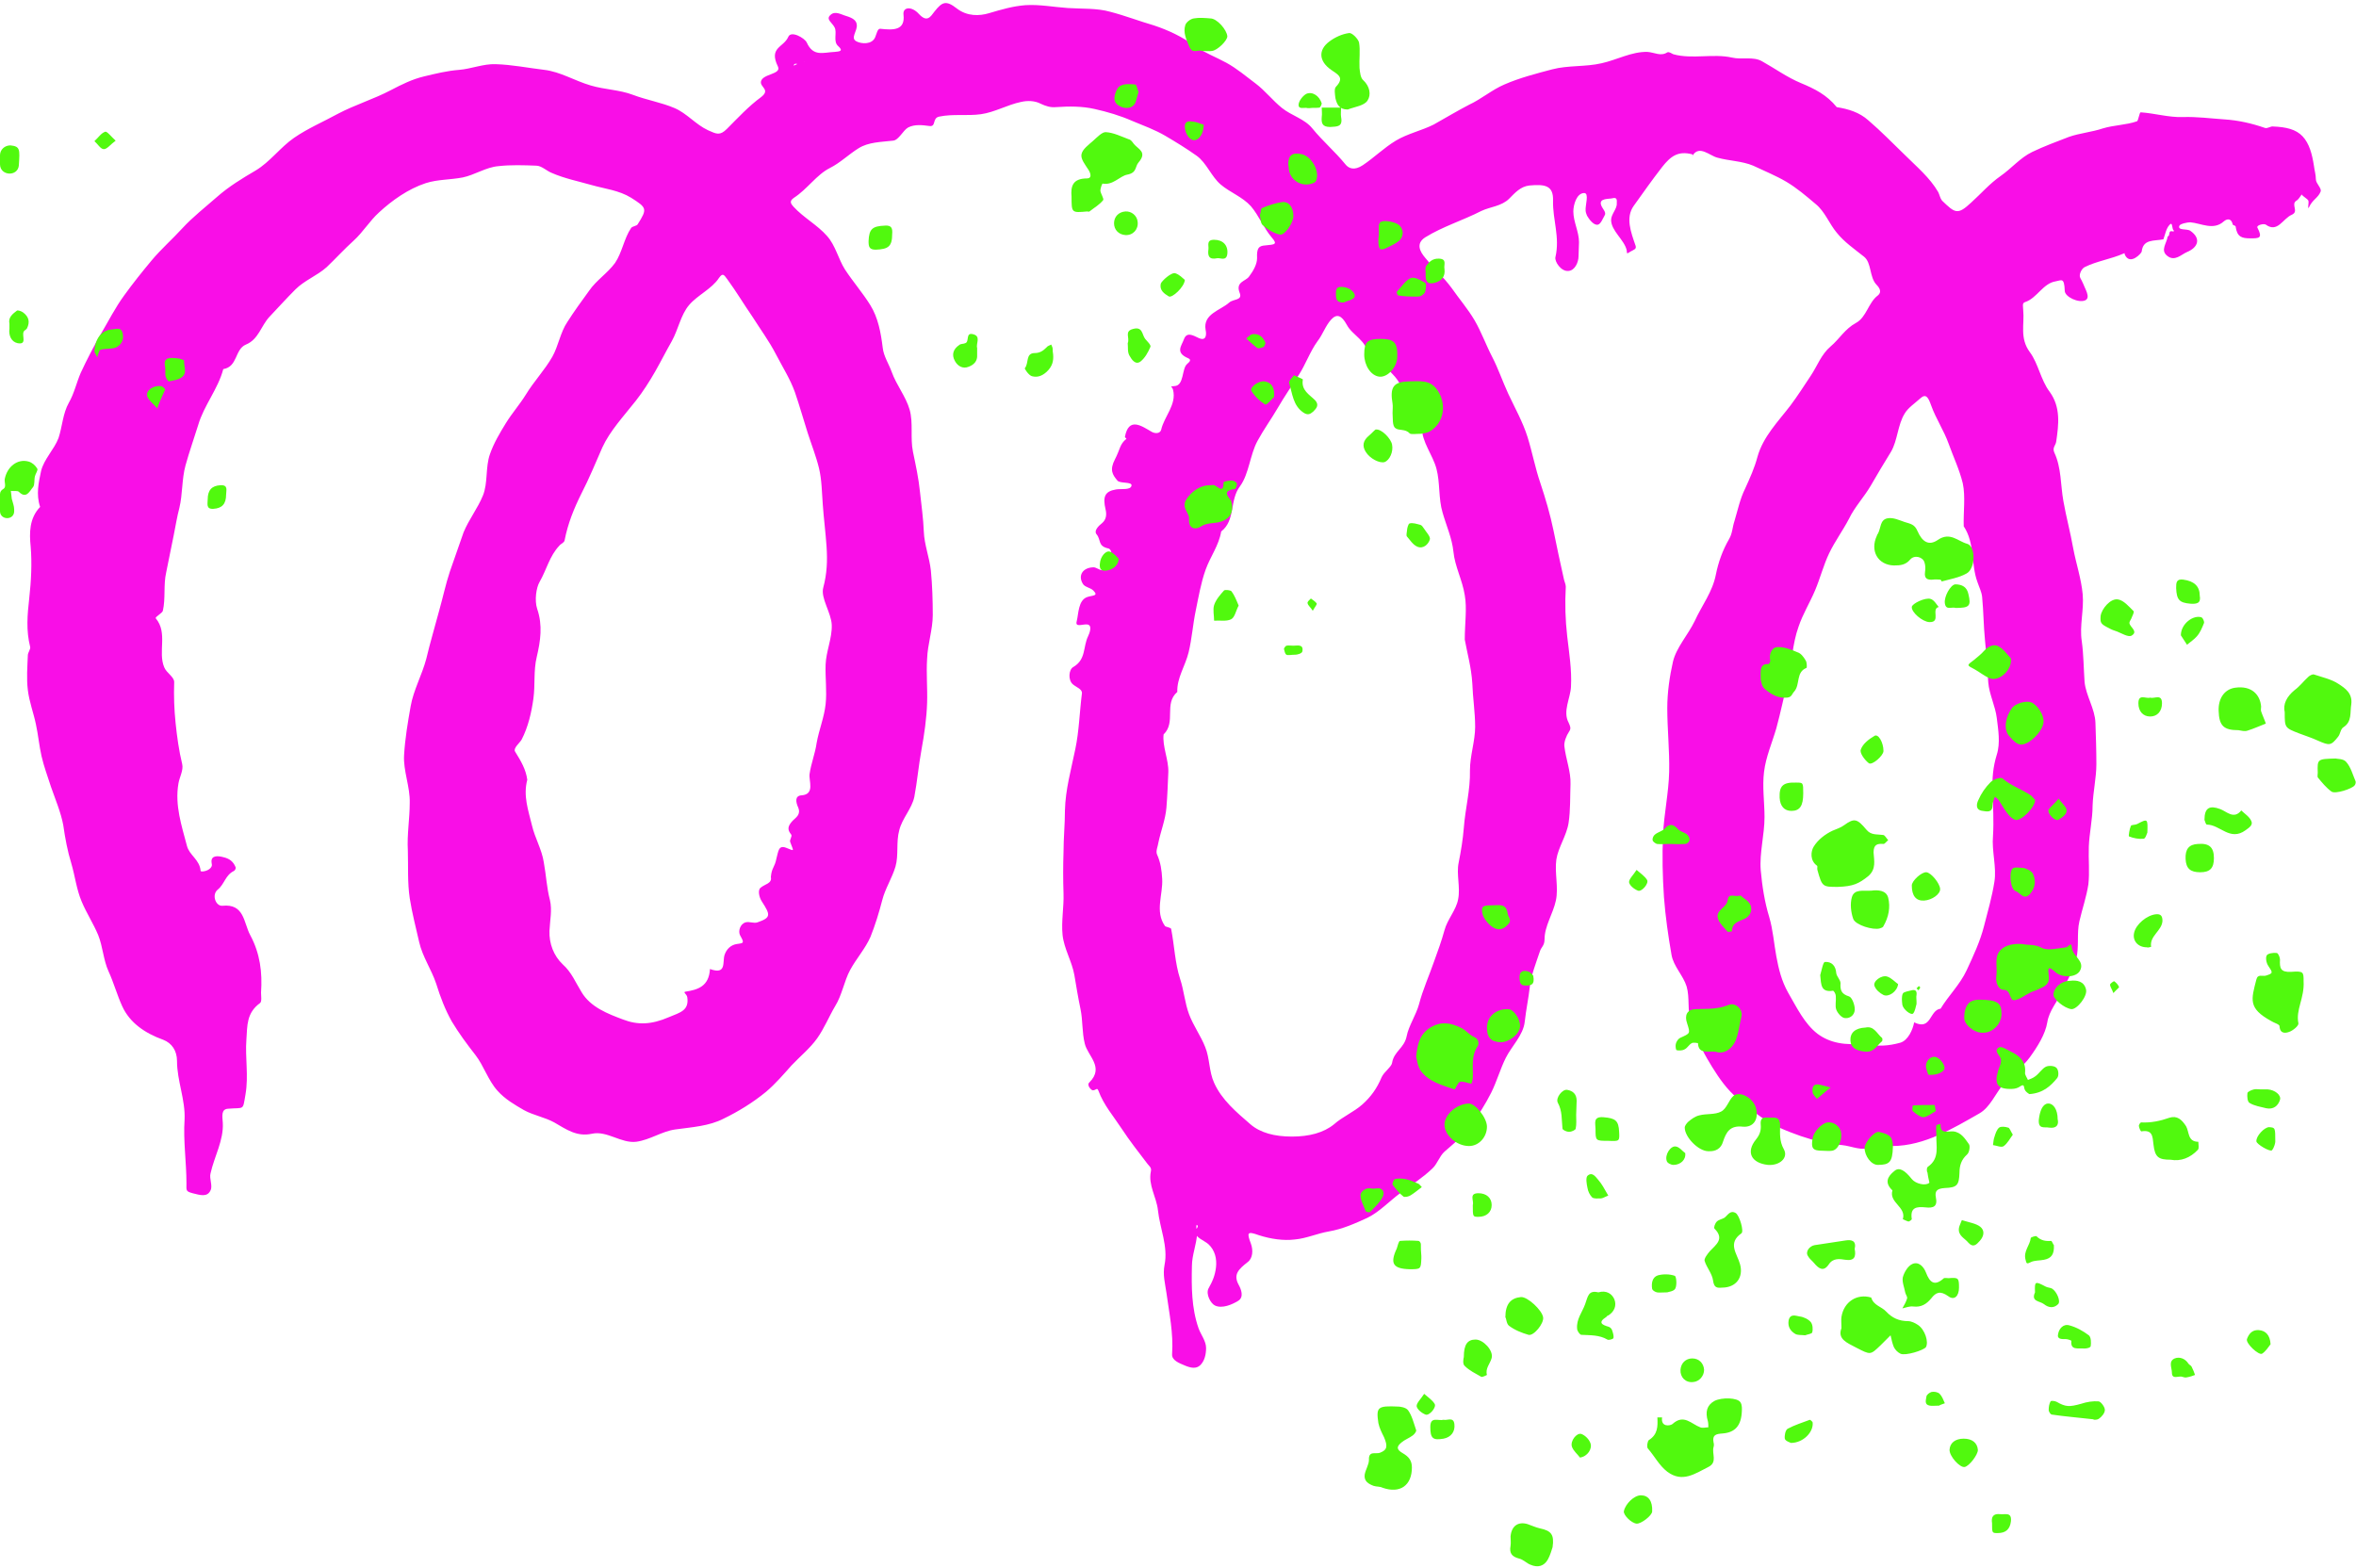
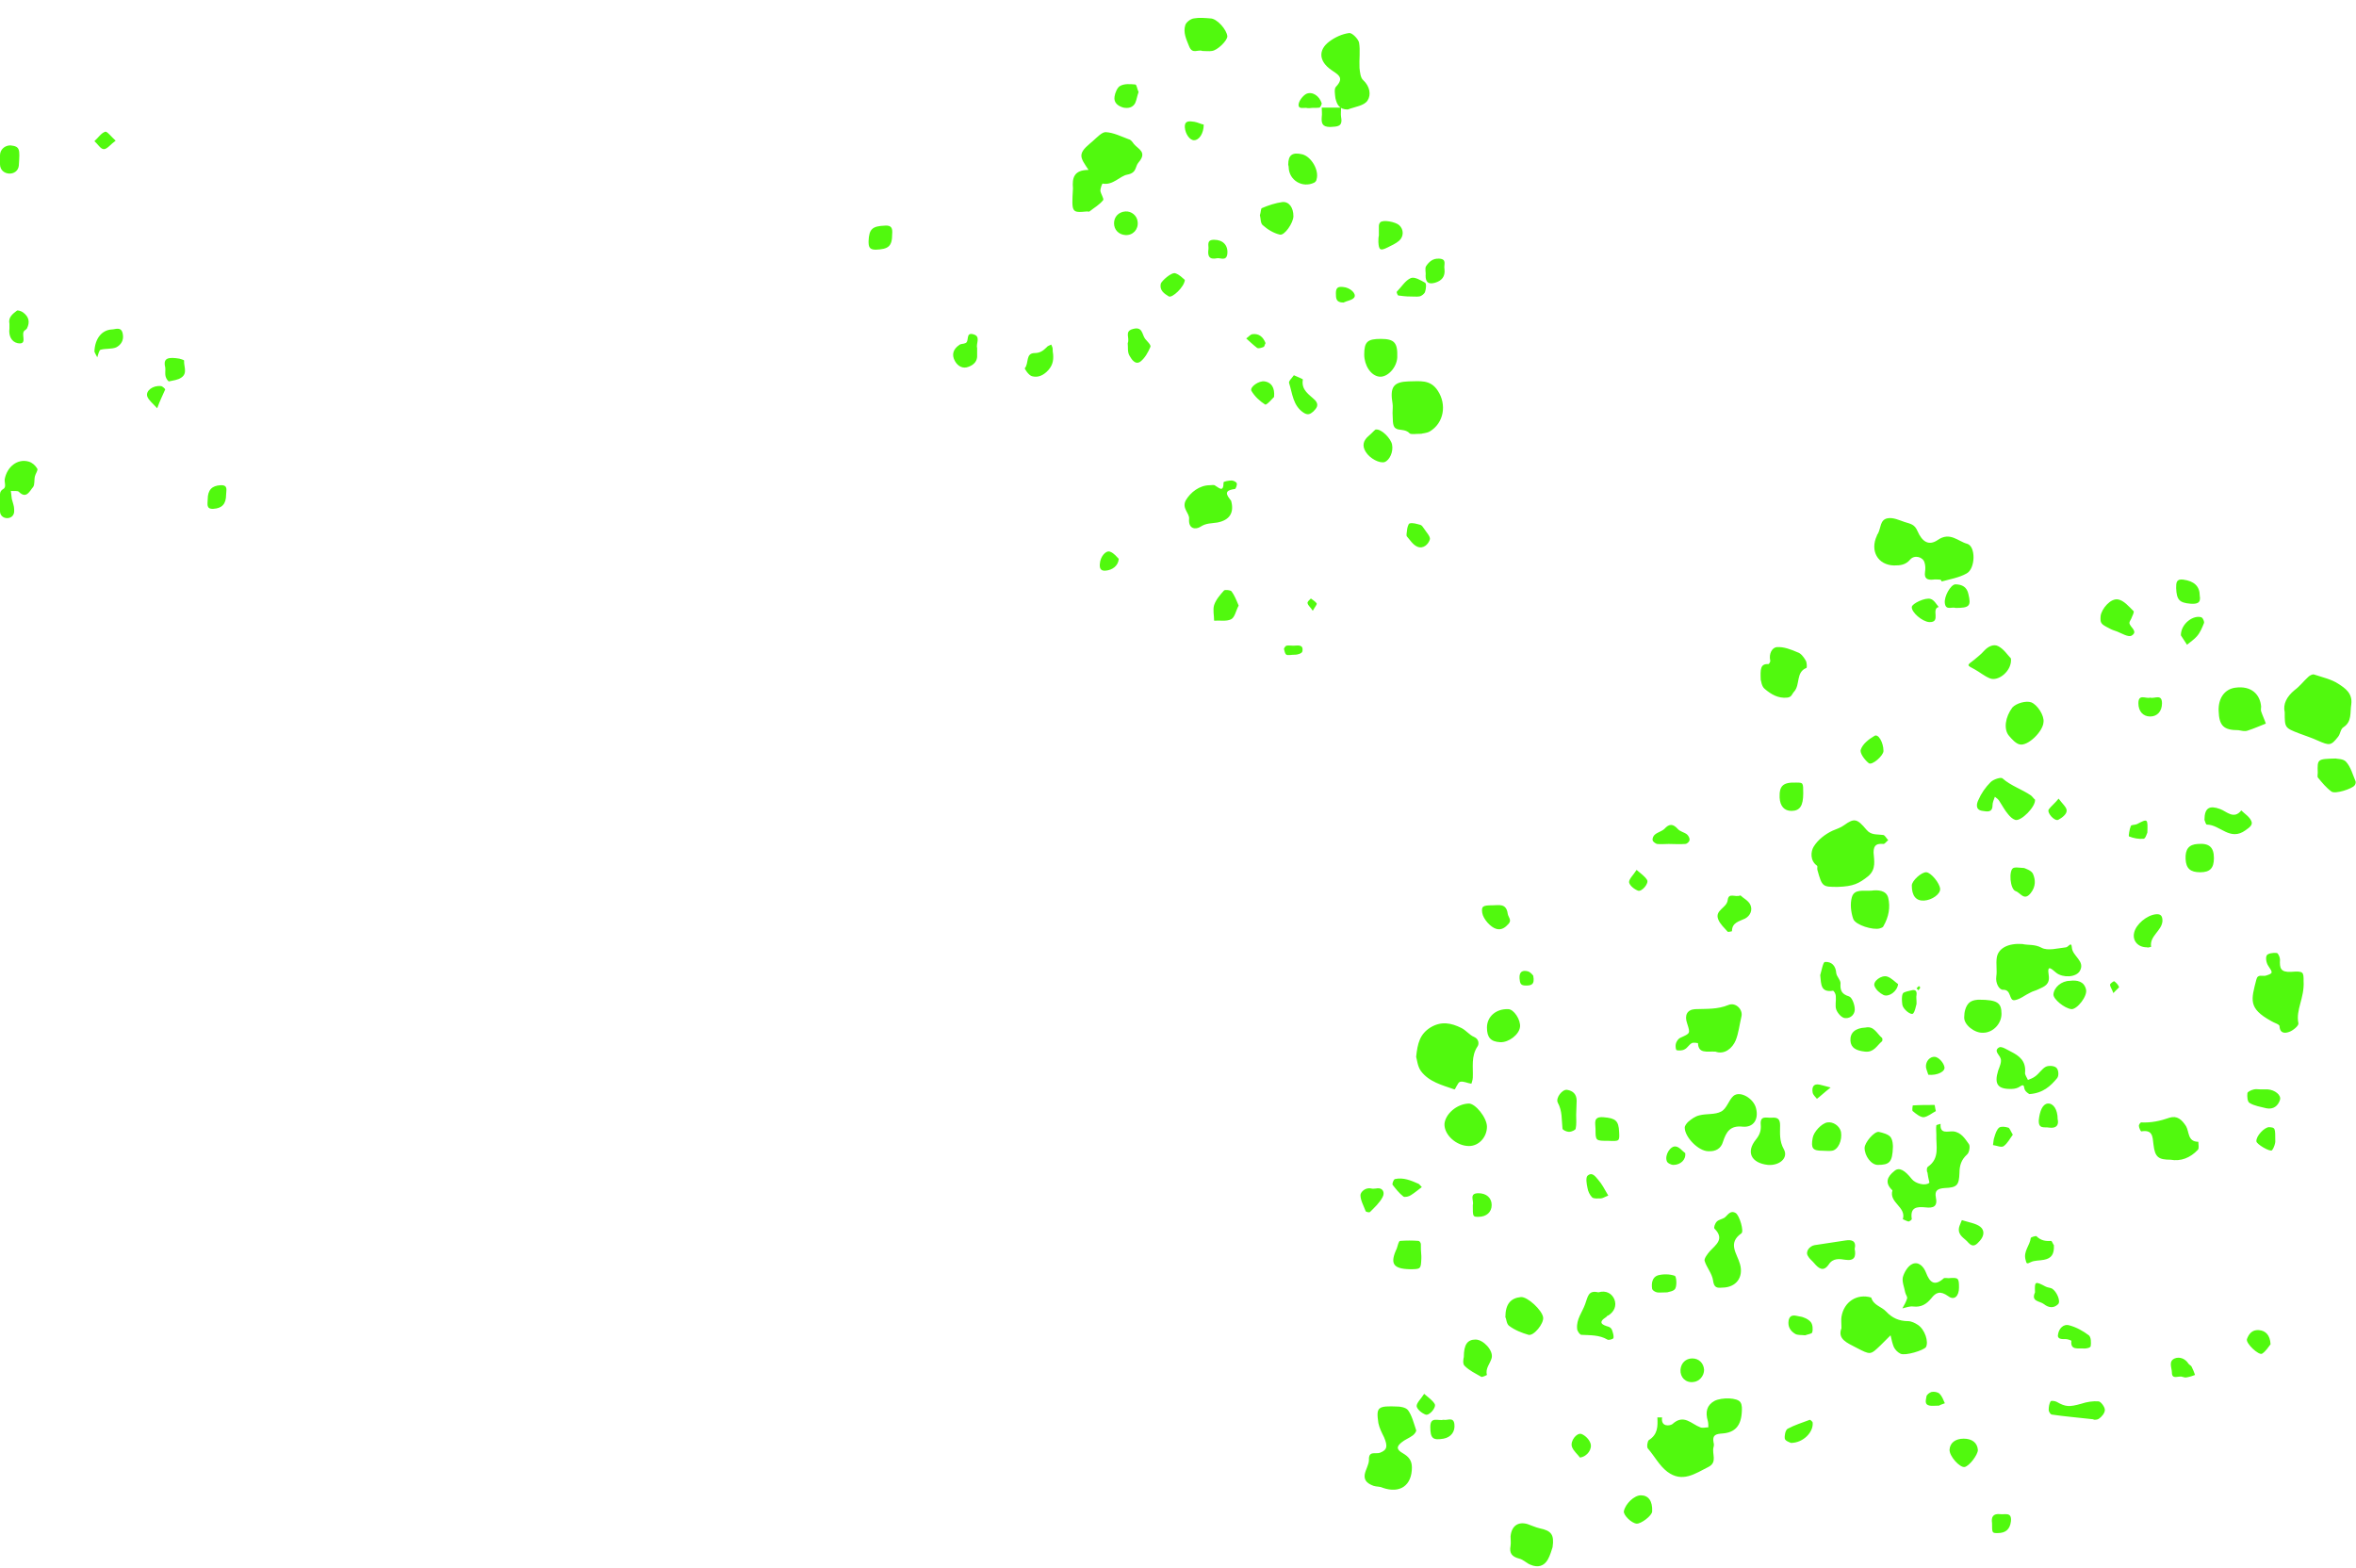
<svg xmlns="http://www.w3.org/2000/svg" fill="#000000" height="332.2" preserveAspectRatio="xMidYMid meet" version="1" viewBox="-0.0 -0.9 499.1 332.2" width="499.1" zoomAndPan="magnify">
  <g id="change1_1">
-     <path d="M458.3,49.8c-2,0.4-4.3-0.1-4.6,2.6c0,0.3-2.5,3.1-3.6,0.6c-0.1-0.3,0.2-0.3-0.2-0.2 c-2.7,1.2-5.7,1.6-8.3,2.9c-0.6,0.3-1.3,1.6-0.9,2.3c0.2,0.4,0.4,0.7,0.6,1.2c0.4,1.1,1.6,2.9,0.5,3.5c-1.4,0.7-4.4-0.7-4.4-2 c-0.1-2.9-0.7-2.2-1.9-2c-2.7,0.4-4,3.6-6.5,4.4c-0.7,0.2-0.4,1-0.4,1.7c0.3,3-0.8,5.9,1.4,8.9c1.8,2.4,2.3,5.9,4.2,8.4 c2.4,3.3,1.9,7,1.4,10.5c-0.1,0.9-0.9,1.3-0.4,2.4c1.5,3.2,1.3,6.8,1.9,10.2c0.6,3.4,1.5,6.7,2.1,10.1c0.6,3.2,1.7,6.4,2,9.7 c0.3,3.3-0.7,6.7-0.2,9.9c0.4,2.9,0.4,5.8,0.6,8.7c0.3,2.9,2.2,5.7,2.3,8.6c0.1,2.9,0.2,5.9,0.2,8.8c0,2.9-0.7,5.8-0.8,8.8 c0,2.9-0.7,5.8-0.8,8.7c-0.1,2.7,0.2,5.4-0.1,8c-0.4,2.6-1.3,5.2-1.9,7.8c-0.6,2.6,0,5.5-0.7,8.1c-0.6,2.4-2,4.6-3,6.8 c-1,2.2-2.7,4-3.1,6.5c-0.4,2.5-2.1,5.2-3.7,7.4c-1.5,2.1-3.9,3.6-5.6,5.7c-1.7,2-2.8,4.9-5.1,6.2c-2.8,1.6-5.7,3.3-8.7,4.6 c-2.9,1.3-6.3,2.3-9.7,2.3c-1.5,0-2.8-0.5-4.3,0.2c-2.1,1-4.3-0.2-6.4-0.4c-3.1-0.2-6-1-8.7-1.9c-2.8-1-5.7-2.1-8.1-3.8 c-2.4-1.7-4.9-3.6-6.9-5.7c-1.9-2-3.5-4.6-4.9-7c-1.4-2.4-2.4-5.1-3.4-7.8c-0.8-2.3-0.2-5-0.9-7.4c-0.7-2.3-2.8-4.3-3.2-6.7 c-0.7-4-1.3-8.2-1.6-12.2c-0.3-4.4-0.4-8.8-0.2-13.2c0.2-4.5,1.2-8.9,1.3-13.4c0.1-4.5-0.4-9-0.4-13.5c0-3.3,0.5-6.7,1.2-9.8 c0.7-3,3.2-5.7,4.6-8.6c1.5-3.3,3.8-6.2,4.5-9.9c0.5-2.5,1.4-5.1,2.8-7.5c0.7-1.2,0.7-2.5,1.1-3.7c0.7-2.3,1.2-4.8,2.3-7 c1-2.2,2-4.4,2.6-6.7c1.2-4.3,4.4-7.5,7-10.9c1.5-2,2.9-4.2,4.3-6.3c1.4-2.1,2.2-4.5,4.2-6.2c1.9-1.6,3-3.7,5.4-5 c2.2-1.2,2.6-4.3,4.6-5.8c0.9-0.7,0.4-1.6-0.3-2.3c-1.5-1.6-1-4.6-2.6-5.9c-2-1.6-4.2-3.1-5.8-5.1c-1.6-1.9-2.5-4.5-4.5-6.1 c-2-1.7-4-3.4-6.2-4.7c-2.2-1.3-4.7-2.3-7-3.4c-2.4-1-5.1-1-7.6-1.7c-1.6-0.4-3.8-2.7-5.2-0.5c-0.5,0.9,0.2-0.1-0.1-0.2 c-3-0.8-4.6,0.4-6.4,2.7c-2.1,2.7-4,5.4-6,8.2c-1.8,2.5-0.6,5.6,0.4,8.5c0.2,0.7-0.4,0.8-1.1,1.2c-0.9,0.6-0.7,0.4-0.8-0.3 c-0.5-2.2-3.3-4.1-3.3-6.4c0-1.2,1.3-2.4,1.2-3.5c0-0.5,0.2-1.4-0.9-1.1c-0.6,0.2-3-0.1-2.4,1.5c0.3,0.8,1.2,1.5,0.7,2.2 c-0.3,0.5-0.8,1.8-1.4,1.9c-0.9,0.2-1.9-1.2-2.3-1.9c-0.1-0.3-0.3-0.7-0.3-1.1c-0.1-1.1,0.8-3.7-0.3-3.7c-1.6,0-2.3,2.5-2.3,3.9 c0,2.2,1.2,4.3,1.2,6.5c0,1-0.1,2-0.1,3c0,1.3-0.8,3-2.1,3.1c-1.6,0.2-3-2-2.8-2.9c1-4.3-0.6-7.9-0.5-12c0.1-3.2-1.7-3.5-5-3.2 c-1.9,0.2-3.1,1.6-4.3,2.8c-1.6,1.6-4,1.7-5.9,2.6c-3.9,2-8.2,3.3-11.9,5.6c-2,1.3-1.1,3,0,4.3c1.8,2.2,3.9,4.1,5.6,6.4 c1.6,2.3,3.5,4.5,4.9,6.9c1.4,2.4,2.4,5.2,3.7,7.7c1.3,2.5,2.2,5.2,3.4,7.8c1.4,3,3.1,6,4.1,9.2c1,3.2,1.6,6.5,2.7,9.7 c1.1,3.3,2.1,6.7,2.8,10.1c0.7,3.4,1.4,6.8,2.2,10.3c0.1,0.5,0.4,1.1,0.4,1.6c-0.2,3.6-0.1,7,0.3,10.5c0.4,3.5,1,7.1,0.8,10.7 c-0.1,2.4-1.8,5.2-0.5,7.6c0.3,0.7,0.6,1.2,0.1,1.9c-0.6,0.9-1.1,2.2-1,3.1c0.3,2.7,1.4,5.4,1.3,8c-0.1,2.7,0,5.5-0.4,8.2 c-0.4,2.7-2.2,5.2-2.6,7.8c-0.4,2.8,0.5,5.9-0.1,8.7c-0.6,2.8-2.4,5.4-2.4,8.2c0,1.4-0.7,1.6-1,2.6c-0.8,2.4-1.8,4.9-2.1,7.3 c-0.3,2.7-0.8,4.9-1.1,7.6c-0.3,2.8-2.8,5.2-4,7.6c-1.2,2.4-1.9,5-3.1,7.4c-1.2,2.4-2.7,4.7-4.2,6.9c-1.5,2.2-3.7,3.8-5.7,5.6 c-1.1,1-1.5,2.6-2.6,3.6c-2.1,2-4.5,3.5-6.8,5.2c-2.3,1.7-4.3,3.9-6.9,5.2c-2.6,1.2-5.3,2.4-8.2,2.9c-2.4,0.4-4.8,1.5-7.2,1.7 c-2.4,0.3-5.1-0.1-7.6-0.9c-2.5-0.9-2.6-0.6-1.7,1.8c0.5,1.4,0.4,3.1-0.7,3.9c-1.9,1.5-3.1,2.6-1.9,4.8c0.5,0.9,1.2,2.6-0.1,3.4 c-1.3,0.8-3.4,1.7-4.9,1c-0.9-0.4-2-2.4-1.4-3.6c0.9-1.6,1.4-2.8,1.6-4.5c0.2-1.8-0.2-3.6-1.6-4.9c-0.9-0.8-2.8-1.4-2.8-2.6 c0-0.6,1-1.2,0.3-1.5c-0.2,0.6,0.1,1.2,0.1,1.8c-0.1,2.3-1.1,4.6-1.1,6.9c-0.1,4.4-0.1,8.9,1.4,13.2c0.5,1.4,1.6,2.7,1.6,4.2 c0,1.3-0.3,2.7-1.2,3.6c-0.9,0.9-2.1,0.6-3.3,0.1c-1.2-0.5-2.8-1.1-2.7-2.4c0.3-4.5-0.6-8.6-1.2-13c-0.3-2.1-0.8-3.8-0.4-5.9 c0.8-3.9-1-7.8-1.4-11.6c-0.3-2.8-2.1-5.3-1.5-8.2c0.2-0.8-0.3-1.1-0.7-1.6c-1.9-2.5-3.8-4.9-5.5-7.5c-1.7-2.6-3.8-5-4.9-8 c-0.3-0.8-0.5-0.1-1.2-0.1c-0.3,0-1.4-1.1-0.7-1.7c3.2-3.2-0.4-5.6-1-8.2c-0.6-2.4-0.4-4.9-0.9-7.3c-0.5-2.4-0.9-4.8-1.3-7.2 c-0.5-2.9-2.2-5.6-2.5-8.5c-0.3-2.9,0.3-5.9,0.2-8.8c-0.1-2.9-0.1-5.9,0-8.8c0-2.9,0.3-5.9,0.3-8.8c0.1-4.4,1.3-8.6,2.2-13 c0.8-3.8,0.9-7.9,1.4-11.8c0.1-0.9-1.2-1.3-1.9-1.9c-1.1-0.9-0.9-3.2,0.1-3.7c2.7-1.6,2-4.2,3.1-6.5c0.3-0.6,1-2.4-0.2-2.5 c-1-0.1-2.6,0.7-2.2-0.7c0.4-1.6,0.3-4.4,2.2-5.1c1.2-0.4,2.5-0.2,1.3-1.4c-0.6-0.6-1.8-0.7-2.2-1.4c-1.1-1.8,0-3.4,2.1-3.5 c0.7-0.1,1.3,0.6,2,0.6c0.7,0,1.5-0.8,1.8-1.5c0.3-0.8,0.4-2.9-0.5-3.1c-2.3-0.5-1.5-1.8-2.5-3c-0.6-0.7,0.3-1.7,1.2-2.4 c0.8-0.7,1-1.7,0.7-2.9c-0.6-2.6-0.2-3.8,2.2-4.2c1.1-0.2,3.1,0.2,3.3-0.8c0.2-0.9-2.5-0.4-3-1.1c-1-1.2-1.7-2.2-0.5-4.5 c1.1-2.1,1-3.2,2.4-4.3c0.1-0.1-0.3-0.3-0.3-0.4c0.8-4.4,3.6-2.3,5.7-1.1c0.7,0.4,1.8,0.4,2-0.5c0.6-2.7,3.3-5.3,2.5-8.4 c-0.2-0.8-0.9-0.7,0.3-0.8c2.1-0.1,1.5-3.7,2.7-4.7c0.6-0.5,0.9-0.9,0.2-1.2c-2.8-1.2-1.4-2.6-0.9-4c0.6-1.7,2-0.8,3.1-0.3 c1.7,0.8,1.7-0.8,1.5-1.7c-0.6-3.4,3.1-4.1,5-5.8c0.9-0.8,2.9-0.4,2.2-2.1c-0.9-2.3,1.3-2.4,2-3.4c0.9-1.2,1.7-2.6,1.7-3.9 c-0.1-2.2,0.4-2.6,1.7-2.7c2.1-0.2,2.7-0.2,1.4-1.7c-1.7-2-2.7-4.6-4.4-6.6c-1.8-2-4.4-2.9-6.4-4.6c-2-1.7-3-4.6-5.1-6.1 c-2.1-1.5-4.4-2.9-6.6-4.2c-2.2-1.3-4.7-2.2-7.1-3.2c-2.5-1.1-5.2-1.9-7.9-2.5c-2.6-0.6-5.4-0.6-8.2-0.4c-1.2,0.1-2.1-0.2-3.2-0.7 c-1.3-0.7-2.9-0.7-4.2-0.4c-2.9,0.6-5.6,2.2-8.5,2.6c-2.9,0.4-5.9-0.1-8.8,0.5c-1.6,0.3-0.6,2.2-2.1,2c-1.5-0.2-3.1-0.4-4.5,0.3 c-1.1,0.6-2,2.7-3.2,2.8c-2.6,0.3-5.2,0.3-7.3,1.6c-2.1,1.3-3.9,3.1-6.1,4.2c-2.8,1.4-4.8,4.5-7.6,6.3c-1.2,0.8-0.5,1.4-0.1,1.9 c2.1,2.3,5.1,3.9,7.1,6.2c1.8,2,2.4,4.9,3.8,7.1c1.7,2.6,3.8,5,5.4,7.6c1.6,2.6,2.2,5.7,2.6,9c0.2,1.8,1.3,3.4,1.9,5.1 c1,2.8,3,5.2,3.8,8c0.8,2.8,0.1,6,0.7,8.9c0.6,2.9,1.2,5.6,1.5,8.6c0.3,2.8,0.7,5.6,0.8,8.3c0.1,2.8,1.2,5.5,1.5,8.3 c0.3,3.1,0.4,6.3,0.4,9.4c0,3.1-1.1,6.2-1.2,9.3c-0.2,3.1,0.1,6.2,0,9.3c-0.1,3.3-0.6,6.7-1.2,10c-0.6,3.3-0.9,6.7-1.5,9.9 c-0.5,2.5-2.6,4.6-3.2,7.1c-0.7,2.5-0.1,5.3-0.8,7.7c-0.7,2.4-2.2,4.7-2.8,7.1c-0.7,2.7-1.5,5.3-2.5,7.8c-1.1,2.5-3,4.6-4.3,7 c-1.3,2.4-1.7,5.3-3.2,7.7c-1.3,2.2-2.3,4.7-3.8,6.8c-1.5,2.1-3.6,3.8-5.4,5.7c-1.7,1.9-3.4,3.9-5.4,5.6c-2.8,2.3-5.9,4.2-9,5.7 c-3.1,1.6-6.7,1.8-10.3,2.3c-2.8,0.4-5.3,2.2-8.2,2.6c-3.2,0.4-6.2-2.4-9.4-1.7c-3.2,0.7-5.4-0.9-8-2.4c-2-1.1-4.4-1.5-6.4-2.6 c-1.9-1.1-4-2.3-5.6-4.1c-2-2.2-2.9-5.3-4.7-7.6c-1.8-2.3-3.5-4.6-5-7.1c-1.4-2.5-2.4-5.1-3.3-8c-1-3-2.9-5.7-3.6-8.8 c-0.7-3.1-1.5-6.1-2-9.3c-0.5-3.3-0.3-6.8-0.4-10.1c-0.2-3.4,0.4-6.7,0.4-10.1c0.1-3.4-1.4-6.8-1.2-10.1c0.2-3.5,0.8-7,1.4-10.4 c0.6-3.4,2.4-6.6,3.3-10c0.8-3.4,1.8-6.7,2.7-10.1c0.8-2.8,1.4-5.7,2.3-8.4c1-2.8,1.9-5.5,2.9-8.3c1.1-2.7,3-5.1,4.1-7.8 c1.1-2.7,0.5-6,1.5-8.8c0.8-2.3,2.1-4.5,3.4-6.6c1.3-2.1,2.9-3.9,4.2-6c1.7-2.8,4-5.2,5.6-8c1.3-2.3,1.7-5.2,3.2-7.4 c1.4-2.2,3-4.4,4.6-6.6c1.5-2.2,3.9-3.7,5.5-5.9c1.5-2.2,1.9-5.2,3.4-7.4c0.3-0.4,1.2-0.4,1.4-0.8c2.1-3.3,1.9-3.5-1.4-5.6 c-2.6-1.6-5.6-1.9-8.4-2.7c-2.8-0.8-5.8-1.4-8.5-2.6c-1-0.4-2.1-1.5-3.2-1.5c-2.6-0.1-5.4-0.2-8,0.1c-2.6,0.2-5.1,1.9-7.6,2.4 c-2.6,0.5-5.3,0.4-7.8,1.2c-3.7,1.2-7.2,3.7-9.9,6.2c-2,1.8-3.4,4.2-5.4,6c-2,1.8-3.8,3.8-5.7,5.6c-2,1.8-4.7,2.8-6.6,4.7 c-1.9,1.9-3.7,3.9-5.5,5.8c-1.8,1.9-2.3,4.8-5,5.9c-2.4,1-1.7,4.7-4.8,5.2c-1.1,4.2-4.1,7.7-5.3,11.8c-0.9,2.9-1.9,5.7-2.7,8.6 c-0.8,2.9-0.6,6.1-1.3,9c-0.5,1.9-0.8,3.8-1.2,5.8c-0.5,2.6-1.1,5.3-1.6,7.9c-0.6,2.6-0.1,5.5-0.7,8.1c-0.1,0.5-1.7,1.3-1.5,1.6 c2.6,3.1,0.4,7.1,1.8,10.4c0.5,1.2,2.1,2,2.1,3.1c-0.1,3,0,5.8,0.3,8.7c0.3,2.9,0.7,5.8,1.4,8.7c0.3,1.3-0.6,2.8-0.8,4.1 c-0.8,4.6,0.7,9,1.8,13.2c0.5,2,2.7,2.9,2.9,5.3c0,0.3,1.5,0.1,2.1-0.6c0.5-0.6,0.2-0.8,0.2-1.4c0-1.3,1.4-1.2,2.5-0.9 c1.3,0.3,2.1,0.9,2.6,2.1c0.1,0.1,0,0.6-0.3,0.8c-1.9,0.9-2,2.8-3.5,4c-1.3,1.1-0.4,3.5,1,3.4c4.7-0.5,4.5,3.6,5.9,6.2 c2.1,3.9,2.6,7.9,2.3,12.2c0,0.6,0.2,1.9-0.2,2.2c-2.9,2.1-2.7,4.8-2.9,7.7c-0.3,3.9,0.5,7.7-0.2,11.7c-0.6,3.5-0.2,2.7-3.7,3 c-1.5,0.1-1.2,1.6-1.1,3c0.2,3.7-1.8,7.1-2.6,10.7c-0.3,1.1,0.5,2.6,0,3.6c-0.7,1.5-2.2,1-3.8,0.6c-1.5-0.4-1.3-0.6-1.3-2.1 c0-4.5-0.7-9-0.4-13.5c0.2-4.2-1.6-8.2-1.6-12.4c0-2.2-1.1-3.8-2.9-4.5c-3.9-1.4-7.1-3.6-8.7-7.1c-1.1-2.4-1.8-5-2.9-7.4 c-1.1-2.4-1.2-5.2-2.2-7.7c-1-2.4-2.5-4.7-3.5-7.1c-1.1-2.6-1.4-5.4-2.2-8.1c-0.8-2.6-1.3-5.3-1.7-8.1c-0.5-2.7-1.7-5.5-2.6-8.1 c-0.7-2.2-1.5-4.3-2-6.5c-0.5-2.2-0.7-4.5-1.2-6.8c-0.5-2.4-1.4-4.7-1.7-7.2c-0.3-2.4-0.1-4.9,0-7.4c0-0.5,0.6-1.3,0.5-1.7 c-0.9-3.6-0.6-6.8-0.2-10.4c0.4-3.6,0.6-7.3,0.3-10.9c-0.3-2.9-0.3-6,2-8.4c-0.9-2.7-0.3-5.2,0.2-7.6c0.6-2.5,2.8-4.6,3.7-7 c0.8-2.4,0.9-5.2,2.2-7.5c1.1-1.9,1.6-4.2,2.5-6.3c1.3-2.8,2.8-5.7,4.3-8.3c1.6-2.7,3-5.5,4.9-8.1c1.8-2.5,3.8-5,5.8-7.4 c2-2.4,4.4-4.5,6.5-6.8c2.2-2.4,4.9-4.5,7.4-6.7c2.5-2.2,5.3-3.9,8.2-5.6c3-1.8,5.2-4.9,8.1-6.9c2.9-2,6.2-3.4,9.3-5.1 c3.6-1.9,7.6-3.1,11.2-5c2.3-1.2,4.5-2.3,7-2.9c2.5-0.6,4.9-1.2,7.5-1.4c2.5-0.2,5.1-1.3,7.7-1.2c3.5,0.1,6.9,0.8,10.3,1.2 c3.4,0.4,6.4,2.3,9.8,3.3c3,0.9,6.1,0.9,9,2c2.9,1.1,6,1.6,8.8,2.8c2.6,1.1,4.5,3.5,7.1,4.7c1.8,0.8,2.5,1.2,4-0.3 c2.3-2.3,4.6-4.8,7.2-6.7c2.1-1.6-0.2-2.1,0-3.3c0.3-1.7,4.4-1.5,3.6-3.2c-2-4.1,1.2-4,2.2-6.3c0.6-1.4,3.5,0.3,3.9,1.2 c1.4,3.1,3.5,2.1,5.9,2c0.9-0.1,2-0.1,0.8-1.2c-1.2-1-0.2-2.9-0.8-4c-0.5-1-1.9-1.7-0.9-2.6c1-1,2.3-0.1,3.4,0.2 c1.3,0.4,2.1,0.9,2.2,1.8c0.2,1.4-1.5,2.9,0,3.6c1,0.5,3.2,0.7,3.9-0.9c0.3-0.7,0.5-1.9,1.1-1.8c2.7,0.3,5.3,0.4,4.9-3 c-0.2-1.6,1.7-1.9,3.3-0.1c1.7,1.8,2.4,0.6,3.3-0.6c1.6-2,2.4-2.4,4.7-0.6c2.2,1.7,4.8,1.6,6.8,1c2.7-0.8,5.1-1.5,7.7-1.7 c3-0.2,6,0.4,9,0.6c3,0.2,6.2,0,9,0.8c3.1,0.8,6.2,2,9.3,2.9c3,1,6,2.4,8.7,4.4c2,1.4,4.4,2.3,6.6,3.5c2.2,1.2,4.2,2.9,6.2,4.4 c2,1.5,3.6,3.6,5.6,5.2c2,1.6,4.8,2.3,6.4,4.3c2.2,2.7,4.8,4.9,7,7.6c0.7,0.9,1.9,1.4,3.7,0.2c2.4-1.6,4.5-3.7,7-5.2 c2.5-1.5,5.4-2.1,8-3.4c2.5-1.4,5-2.9,7.5-4.2c2.6-1.2,4.9-3.2,7.5-4.3c3.2-1.4,6.7-2.3,10.1-3.2c3.4-0.9,7.1-0.5,10.5-1.3 c3.2-0.7,6.4-2.5,9.7-2.4c1.5,0.1,2.8,1,4.2,0.1c0.4-0.2,1,0.3,1.3,0.4c4,1.1,8.4-0.2,12.4,0.7c2.1,0.5,4.5-0.3,6.4,0.8 c2.7,1.5,5.3,3.4,8.2,4.6c2.9,1.2,5.5,2.5,7.6,5.1c2.5,0.4,4.8,1.1,6.7,2.8c2.7,2.3,5.2,4.9,7.7,7.3c2.5,2.5,5.3,4.8,7.1,7.9 c0.3,0.6,0.4,1.3,0.8,1.8c2.8,2.7,3.3,3.1,6.2,0.4c2.1-1.9,3.9-4,6.2-5.6c2.3-1.6,4.2-3.9,6.7-5.1c2.5-1.2,5.2-2.2,7.8-3.2 c2.3-0.8,4.8-1,7.2-1.8c2.3-0.7,4.9-0.7,7.2-1.5c0.3-0.1,0.5-1.9,0.8-1.9c3,0.2,5.9,1.1,8.9,1c3-0.1,5.9,0.3,8.9,0.5 c2.9,0.2,5.6,0.8,8.5,1.8c0.5,0.2,1.3-0.4,1.7-0.3c2.8,0.1,4.9,0.6,6.3,2.1c1.4,1.5,2,3.7,2.4,6.3c0.1,0.9,0.4,1.8,0.4,2.8 c0,0.9,1.3,1.9,1,2.6c-0.5,1.3-1.7,1.7-2.4,3.2c-0.5,1,0-1-0.2-1.3c-0.2-0.4-1.2-0.9-1.4-1.3c-0.3,0.4-0.7,1.1-1.1,1.3 c-1.3,0.8,0.6,2.3-1,3c-1.9,0.8-3,3.9-5.5,2.1c-0.4-0.3-2,0.1-1.8,0.6c1.2,2.3,0.4,2.3-1.5,2.3c-1.8,0-2.8-0.3-3.1-2.5 c0-0.2-0.6-0.3-0.6-0.4c-0.3-1.4-1.2-1.3-1.9-0.7c-2.2,2-4.8,0.4-7.1,0.2c-0.6,0-2.1,0.3-2.3,0.7c-0.5,1.1,1.6,0.6,2.3,1.1 c2.3,1.6,1.7,3.5-0.7,4.5c-1.2,0.5-2.6,2.1-4.2,0.8c-1.5-1.2-0.1-2.6,0.1-4.1c0.5-0.1,0.2-0.9,0.6-1.1c0.4-0.1,0.5,0.2,0.8-0.1 c-0.5-0.1-0.3-1.4-0.7-1.5C458.9,47.1,458.6,49.1,458.3,49.8z M310.3,134.6c0-3.4,0.5-6.6,0-9.4c-0.5-3.2-2.1-6.1-2.4-9.2 c-0.3-2.9-1.5-5.5-2.3-8.3c-0.9-3-0.5-6.3-1.3-9.3c-0.8-3-3.1-5.6-3.1-8.8c-3.2-2.8-3-7.6-5.7-10.7c-1.6-1.8-3.3-3.5-5.8-4.6 c0-3-3.2-4.1-4.4-6.4c-1.1-2-2.1-2.4-3.3-1.1c-1.2,1.3-1.8,3.2-2.9,4.6c-1.6,2.2-2.5,4.9-4,7.2c-1.5,2.3-3,4.5-4.4,6.9 c-1.4,2.4-3,4.6-4.3,7c-1.6,2.9-1.8,7-3.7,9.6c-2.3,3-0.9,7.2-4,9.6c-0.5,3-2.3,5.3-3.3,8.1c-1,2.8-1.5,5.8-2.1,8.7 c-0.6,2.9-0.8,5.9-1.5,8.8c-0.7,2.9-2.5,5.4-2.4,8.4c-2.9,2.5-0.2,6.4-2.9,9c-0.3,2.5,1.1,5.4,1,8c-0.1,2.5-0.2,5-0.4,7.5 c-0.2,2.5-1.2,5-1.7,7.4c-0.1,0.8-0.6,1.8-0.3,2.5c0.8,1.8,1,3.4,1.1,5.2c0.2,3.3-1.6,6.9,0.6,10c0.2,0.2,1.2,0.3,1.3,0.6 c0.7,3.6,0.8,7.2,1.9,10.6c0.8,2.4,1,5.1,1.9,7.5c0.9,2.4,2.5,4.6,3.4,6.9c1,2.4,0.8,5.2,1.9,7.6c1.6,3.6,4.7,6.2,7.7,8.8 c2.1,1.8,5.1,2.6,8.8,2.6c3.6,0,6.7-0.8,8.9-2.6c1.8-1.6,4.2-2.6,6-4.2c1.8-1.6,3.1-3.4,4.1-5.8c0.5-1.1,2.1-2.2,2.2-3 c0.4-2.5,2.6-3.1,3.1-5.7c0.4-2.1,2-4.5,2.6-6.7c0.8-3.1,2.2-6.2,3.2-9.1c0.8-2.2,1.6-4.4,2.2-6.6c0.6-2.3,2.5-4.3,2.9-6.6 c0.5-2.5-0.4-5.3,0.1-7.7c0.5-2.5,0.9-4.9,1.1-7.4c0.3-4.1,1.4-8,1.3-12.2c0-3.1,1.1-6.2,1.1-9.2c0-3.1-0.5-6.2-0.6-9.2 C311.7,140.5,310.8,137.4,310.3,134.6z M111.7,164.3c-0.9,3.4,0.2,6.4,1,9.7c0.6,2.6,2.1,5.1,2.5,7.8c0.5,2.7,0.6,5.3,1.3,8 c0.5,2.1,0,4.3-0.1,6.5c-0.1,2.7,0.9,5.3,2.8,7.1c1.9,1.7,2.7,3.8,4,5.9c1.9,3.2,5.6,4.6,8.8,5.8c3.1,1.2,6,1.1,9.7-0.5 c2.4-1,4.3-1.4,3.9-4.2c-0.1-0.7-1-1.1-0.4-1.2c2.6-0.4,5-1.1,5.2-4.8c3.6,1.3,2.6-1.5,3.1-3c0.4-1.2,1.3-2.1,2.6-2.3 c1.5-0.2,1.6-0.2,0.7-1.8c-0.5-0.9,0-2.5,1.2-2.8c0.8-0.2,1.7,0.3,2.5,0c2.9-1,2.7-1.6,0.9-4.4c-0.6-0.9-0.9-2.4-0.3-2.9 c0.9-0.8,2.5-0.9,2.2-2.3c0.2-2.1,0.8-1.9,1.2-4c0.4-1.4,0.4-2.8,2-2.2c2,0.8,1.6,0.8,0.9-1.2c-0.2-0.5,0.5-1.2,0.2-1.6 c-0.8-1-0.8-1.7,0.3-2.9c0.7-0.7,1.8-1.3,1.2-2.8c-0.5-1.1-0.8-2.5,0.7-2.6c2.9-0.2,1.5-3.1,1.7-4.5c0.3-2.2,1.2-4.4,1.5-6.6 c0.5-2.8,1.6-5.4,1.9-8.2c0.3-2.8-0.1-5.6,0-8.4c0.1-2.8,1.4-5.6,1.3-8.4c-0.1-2.6-2.4-5.7-1.8-7.9c0.8-3,0.9-5.7,0.7-8.7 c-0.2-3-0.6-6-0.8-8.9c-0.2-2.6-0.2-5.2-0.8-7.7c-0.6-2.5-1.6-5-2.4-7.5c-0.9-2.8-1.7-5.7-2.7-8.6c-1-2.8-2.6-5.3-4-8 c-1.5-2.9-3.3-5.3-5-8c-1.8-2.6-3.4-5.3-5.3-7.9c-0.8-1.1-1-1.4-1.8-0.3c-1.5,2.3-4.5,3.6-6.3,5.7c-1.8,2.1-2.3,5.2-3.7,7.7 c-1.2,2.1-2.3,4.3-3.5,6.4c-1.2,2.1-2.6,4.3-4.1,6.2c-2.6,3.3-5.5,6.4-7.1,9.9c-1.4,3.2-2.8,6.6-4.4,9.7c-1.6,3.2-2.9,6.4-3.6,10 c-0.1,0.5-0.8,0.7-1.1,1.1c-2.1,2.2-2.7,5.1-4.2,7.7c-0.7,1.2-1.1,3.9-0.5,5.7c1.2,3.5,0.7,6.8-0.1,10.2c-0.7,2.9-0.3,5.9-0.7,8.8 c-0.4,2.9-1.1,6-2.5,8.7c-0.4,0.7-1.8,1.8-1.4,2.5C110.4,160.4,111.4,162.1,111.7,164.3z M395.2,220.2c2.4,0.7,4.9,0.5,7.4-0.2 c1.6-0.5,2.6-2.7,2.9-4.3c3.7,1.8,3.2-2.6,5.6-2.9c1.7-2.8,4.1-5.1,5.5-8.1c1.4-3,2.9-6.2,3.7-9.4c0.8-3.1,1.7-6.2,2.2-9.4 c0.5-3.1-0.6-6.5-0.3-9.7c0.2-3.2,0-6.3-0.1-9.5c-0.1-2.7,0.1-5.1,0.9-7.7c0.8-2.5,0.3-5.3,0-7.8c-0.3-2.5-1.6-5-1.8-7.5 c-0.2-3-0.4-6-0.7-9c-0.3-3-0.3-6-0.6-9.1c-0.1-1.1-0.6-2-1-3.2c-1.4-3.8-0.5-8.2-2.9-11.8c-0.1-3,0.4-6.3-0.2-9.1 c-0.7-2.9-2-5.6-3-8.4c-1-2.8-2.7-5.3-3.7-8.1c-0.6-1.7-1.1-2.6-2.3-1.5c-1.1,1-2.6,2-3.3,3.2c-1.5,2.4-1.5,5.7-2.9,8.1 c-1.5,2.4-2.9,4.8-4.3,7.2c-1.4,2.4-3.4,4.5-4.6,7c-1.3,2.5-3,4.8-4.2,7.3c-1.2,2.5-1.9,5.3-3,7.9c-1.1,2.6-2.6,5-3.5,7.7 c-1.3,3.6-1.4,7.6-2.3,11.5c-0.8,3.3-1.5,6.7-2.4,10c-0.9,3.1-2.2,6-2.6,9.2c-0.4,3.2,0.1,6.4,0.1,9.6c0,3.8-1.1,7.6-0.8,11.3 c0.3,3.3,0.8,6.6,1.8,9.9c0.8,2.7,1,5.6,1.5,8.3c0.5,2.7,1.1,5.2,2.5,7.7c1.9,3.3,3.5,6.6,6.2,8.7 C387.7,220.1,390.8,220.6,395.2,220.2z M170.3,12.9c-0.6,0.4-2-1-2.2,0.2c0,0.3,0-0.4,0.1-0.1c0.8-0.5,1.4-0.4,2.2-0.9 C170.2,11.9,170.6,13,170.3,12.9z" fill="#f90ee7" />
-   </g>
+     </g>
  <g id="change2_1">
-     <path d="M0,103.8c0-0.5,0.3-0.9,0.7-1.1c0.7-0.4,0.2-1.4,0.3-2.1c0.5-2.6,2.7-4.4,5.1-3.7c0.7,0.2,1.4,0.8,1.8,1.5 c0.2,0.3-0.4,1.1-0.5,1.6c-0.2,0.8,0,1.8-0.4,2.3c-0.7,0.8-1.4,2.6-3,1c-0.3-0.3-1.1-0.1-1.7-0.2c0.1,0.6,0.1,1.1,0.2,1.7 c0.2,0.8,0.5,1.5,0.5,2.2c0,0.2,0,0.3,0,0.5c-0.1,1.9-3,1.8-3-0.1V103.8z M0,33.9c0,2.5,3.8,2.7,4,0.2c0,0,0,0,0-0.1 c0.2-3.2,0.3-3.9-1.8-4.1C1,29.9,0,30.8,0,32V33.9z M368.7,296.2c-0.6-1-3.9-1.1-5.5-0.3c-1.6,0.9-2,2.3-1.4,4.3 c0.1,0.4,0.1,0.9,0.1,1.3c-0.6,0-1.2,0.2-1.7,0c-1.9-0.7-3.5-2.9-5.9-0.7c-0.5,0.4-2.5,0.7-2.2-1.4c-0.3,0-0.7,0-1,0 c0.1,1.9,0.1,3.6-1.8,4.8c-0.3,0.2-0.5,1.5-0.2,1.8c1.4,1.6,2.4,3.6,4.1,4.9c3.2,2.4,5.9,0.4,8.7-1c2-1,0.7-2.8,1.1-4.2 c0.1-0.3,0.1-0.7,0-1c-0.3-1.6,0.5-1.8,1.9-1.9c2.7-0.2,4-1.7,4.1-4.8C369,297.7,369.1,296.8,368.7,296.2z M411.3,122.3 c1.8-0.5,3.7-0.8,5.3-1.7c1.9-1,2-5.8,0.1-6.3c-1.9-0.5-3.6-2.6-6.2-0.8c-1.9,1.3-3.3,0.4-4.3-1.9c-0.6-1.4-1.4-1.5-2.7-1.9 c-1.2-0.4-2.4-1-3.6-0.8c-1.7,0.3-1.4,2.1-2.1,3.3c-0.1,0.1-0.2,0.3-0.2,0.4c-1.5,3.2,0.2,6.2,3.6,6.3c1.4,0,2.5-0.1,3.5-1.3 c0.9-1,2.7-0.5,3,0.7c0.2,0.6,0.2,1.3,0.1,2c-0.2,1.4,0.5,1.7,1.7,1.6c0.5-0.1,1,0,1.5,0C411.3,122,411.3,122.2,411.3,122.3z M487.1,154.5c1.3,0.5,2.6,0.9,3.9,1.5c2.5,1.1,2.8,1.1,4.3-0.8c0.5-0.6,0.5-1.6,1.1-2c1.9-1.2,1.4-3.1,1.7-4.9 c0.3-2.3-1.3-3.4-2.7-4.3c-1.5-1-3.4-1.4-5.2-2c-0.3-0.1-0.9,0.2-1.2,0.5c-1,0.9-1.8,2-2.9,2.8c-1.7,1.4-2.5,3-2.1,4.7 C484,153.3,484,153.3,487.1,154.5z M395.8,184.7c1.7-1.5,1.2-3.3,1.1-5c0-1.7,0.8-1.9,2.1-1.8c0.3,0,0.6-0.5,1-0.8 c-0.4-0.4-0.7-1.1-1.1-1.1c-1.3-0.2-2.5,0.1-3.5-1.1c-2-2.4-2.6-2.5-4.7-1c-0.8,0.6-1.6,0.8-2.5,1.2c-1.5,0.7-3.1,1.9-4,3.4 c-0.6,1-0.8,2.9,0.7,4c0.2,0.1,0,0.6,0.1,0.9c1,3.6,1.1,3.6,4.3,3.6C392.6,186.9,393.8,186.3,395.8,184.7z M393.2,284.6 c3.1,1.6,3,1.6,5.2-0.5c0.7-0.7,1.4-1.4,2.1-2.1c0.2,0.9,0.4,1.8,0.7,2.5c0.3,0.6,0.8,1.1,1.4,1.4c1,0.5,4.9-0.7,5.4-1.4 c0.6-1.1-0.2-3.7-1.7-4.7c-0.6-0.4-1.4-0.8-2.1-0.8c-1.9,0-3.4-0.7-4.6-2c-1-1.1-2.7-1.3-3.2-3c-3-0.9-5.8,0.9-6.3,4.1 c-0.1,0.6,0,1.3,0,2.4C389.2,282.8,391.3,283.6,393.2,284.6z M423,202c-0.2,1.3,0.1,2.7-0.1,4c-0.2,1.4,0.6,2.8,1.4,2.8 c1.9-0.1,1.2,2.4,2.5,2.2c1.2-0.2,2.2-1.1,3.3-1.6c0.5-0.3,1.1-0.4,1.7-0.7c1.3-0.6,2.5-1,2.2-3c-0.4-2.5,0.7-1.2,1.6-0.5 c1.4,1.1,4.2,1,5-0.4c1.2-2.1-1.6-3.1-1.7-5c-0.1-1.3-0.7-0.1-1.2,0c-1.8,0.2-3.9,0.8-5.2,0.1c-1.5-0.8-2.8-0.5-4.1-0.8 C425.4,198.9,423.3,200,423,202z M408.7,249.7c-0.8,0.7-2.9,0.2-3.7-0.8c-1.5-1.9-2.7-2.6-3.7-1.7c-1.5,1.2-2.1,2.5-0.4,4.1 c-0.8,2.6,3,3.5,2.2,6.1c0,0,0.8,0.4,1.2,0.5c0.2,0,0.7-0.4,0.7-0.5c-0.4-2.5,1-2.7,2.9-2.5c1.7,0.2,2.6-0.2,2.2-2.1 c-0.3-1.5,0.4-1.9,1.9-2c2.6-0.1,3-0.6,3.1-3.2c0-1.6,0.4-2.8,1.6-3.9c0.5-0.4,0.7-1.8,0.4-2.2c-0.8-1.1-1.6-2.5-3.3-2.7 c-1.1-0.1-2.9,0.7-2.7-1.6c-0.3,0.1-0.8,0.2-0.9,0.3c-0.1,0.7,0,1.3,0,2c-0.1,2.4,0.8,5-1.8,6.8c-0.4,0.3-0.1,1.5-0.1,1.1 C408.5,249,408.8,249.6,408.7,249.7z M230.3,43.9c0.2,0,0.4,0.1,0.5,0c1-0.8,2.1-1.4,2.9-2.4c0.2-0.3-0.5-1.3-0.6-2 c0-0.5,0.4-1.6,0.5-1.5c2.2,0.4,3.6-1.6,5.2-1.9c2.1-0.4,1.6-1.7,2.4-2.6c1.9-2.2-0.1-2.8-1-3.9c-0.3-0.4-0.6-0.9-1.1-1 c-1.6-0.6-3.2-1.4-4.8-1.5c-0.8-0.1-1.9,1.1-2.7,1.8c-1,0.9-2.3,1.8-2.5,2.9c-0.2,1,0.8,2.2,1.5,3.3c0.5,0.8,0.7,1.8-0.3,1.8 c-3.1,0-3.5,1.7-3.3,3.9C227,44.2,227,44.2,230.3,43.9z M301,226c1.7,2.3,4.5,3,7.1,3.9c0.2,0.1,0.7-1.5,1.2-1.6 c0.7-0.2,1.6,0.3,2.4,0.4c0,0,0.3-0.8,0.3-1.3c0.1-2.2-0.4-4.5,1-6.6c0.3-0.4,0.4-1.5-0.7-2c-1-0.4-1.7-1.4-2.7-1.9 c-2.2-1.1-4.3-1.5-6.6-0.1c-2.2,1.4-2.7,3.3-3,6.2C300.2,223.7,300.3,225,301,226z M292,300.6c0.2,1,0.7,2,1.2,3 c0.8,1.9,0.7,2.7-0.9,3.3c-0.9,0.3-2.4-0.5-2.3,1.5c0,1-0.7,2-0.9,3.1c-0.2,1.4,0.8,2,1.9,2.4c0.6,0.2,1.3,0.1,1.9,0.4 c3.7,1.3,6.2-0.5,6.2-4.3c0-1.5-0.7-2.3-1.9-3c-1.4-0.8-1.4-1.4-0.3-2.3c0.7-0.6,1.6-0.9,2.4-1.5c0.4-0.3,0.8-0.9,0.7-1.1 c-0.5-1.5-0.9-3.1-1.7-4.2c-0.5-0.7-1.9-0.8-2.1-0.8C291.8,296.9,291.5,297.2,292,300.6z M485.3,205c-2.2,0.1-2.4-0.8-2.3-2.6 c0-0.5-0.4-1.4-0.7-1.4c-0.7-0.1-1.9,0.1-2.1,0.5c-0.3,0.5-0.1,1.6,0.3,2.2c1,1.5,1.1,1.6-0.5,2.1c-0.7,0.2-1.7-0.4-2,0.8 c-1.1,4.3-1.8,6.1,3.1,8.8c0.6,0.4,1.8,0.7,1.8,1.1c0.1,1.7,1.3,1.5,2.1,1.2c0.8-0.3,2-1.3,1.9-1.8c-0.6-2.9,1.3-5.3,1.1-8.9 C488,205,488,204.8,485.3,205z M302.9,90.5c3-1.8,3.6-5.7,1.7-8.6c-1.6-2.5-3.9-2-6.2-2c-3.2,0.1-4,1.2-3.4,4.7c0.1,0.6,0,1.3,0,2 c0.1,1.1-0.1,2.7,0.6,3.2c0.7,0.6,2.1,0.1,3,1.1c0.3,0.3,1.3,0.1,2.5,0.1C301.3,90.9,302.2,90.9,302.9,90.5z M289.7,20.4 c0.8-1.2,0.5-3-0.9-4.3c-0.6-0.5-0.7-1.7-0.8-2.6c-0.1-1.8,0.2-3.7-0.1-5.4c-0.2-0.8-1.5-2.1-2.1-2c-1.5,0.2-3,0.9-4.2,1.8 c-2.4,1.8-2.2,4.2,0.4,6c1.4,1,2.9,1.6,1,3.6c-0.4,0.4-0.2,1.6-0.1,2.4c0.3,1.3,0.8,2.4,2.6,2.4C287.1,21.7,289,21.5,289.7,20.4z M367.7,219.5c0.6-1.5,0.8-3.3,1.2-5c0.4-1.5-1.2-3.1-2.7-2.5c-2.4,1-4.7,0.8-7.1,0.9c-1.7,0.1-2.3,1.3-1.7,3 c0.7,2.2,0.7,2.1-1.5,3.1c-0.4,0.2-0.8,0.8-0.9,1.3c-0.1,0.4,0,1.3,0.2,1.3c0.5,0.1,1.2,0.1,1.7-0.2c0.6-0.3,0.9-1,1.5-1.3 c0.3-0.2,1.3,0,1.3,0c0.1,2.3,1.9,1.7,3.7,1.8C365.3,222.6,367,221.2,367.7,219.5z M365,241c0.7-2.1,1.5-3.5,4.2-3.2 c2.3,0.2,3.4-1.6,2.8-3.9c-0.5-2.1-3.4-3.8-4.8-2.6c-1,0.9-1.4,2.7-2.6,3.3c-1.3,0.7-3.1,0.4-4.6,0.8c-0.9,0.2-1.7,0.8-2.4,1.4 c-0.3,0.3-0.7,0.8-0.7,1.2c0,2,2.9,5,5,5C363.5,243.1,364.6,242.4,365,241z M368.6,266.9c-0.6-2.2-2.7-4.4,0.3-6.5 c0.6-0.4-0.4-3.8-1.2-4.3c-1.2-0.7-1.7,0.5-2.4,1c-0.5,0.3-1.2,0.4-1.6,0.8c-0.4,0.4-0.7,1.3-0.5,1.5c2.2,2.2,0.3,3.4-1,4.8 c-0.5,0.6-1.2,1.5-1.1,2c0.4,1.4,1.6,2.7,1.8,4.2c0.2,1.5,0.8,1.6,1.9,1.5C367.8,271.9,369.4,269.7,368.6,266.9z M373.9,145.1 c1.3,1.1,2.8,2,4.7,1.8c1-0.1,1-0.8,1.5-1.3c1.3-1.5,0.3-4.1,2.6-5c0.1-0.1,0.1-1.2-0.2-1.6c-0.4-0.7-1-1.5-1.7-1.7 c-1.4-0.6-2.9-1.2-4.4-1.1c-1,0.1-1.7,1.4-1.4,2.8c0.1,0.2-0.2,0.8-0.4,0.8c-1.7-0.1-1.7,1.1-1.6,3.4 C373.1,143.2,373.1,144.5,373.9,145.1z M251.2,105.1c-0.9,1.7,0.8,2.7,0.7,3.9c-0.2,2.3,1.5,2.3,2.4,1.7c1.2-0.8,2.4-0.7,3.6-0.9 c2.6-0.5,3.6-2.1,2.9-4.6c0-0.1-0.2-0.2-0.3-0.4c-1.2-1.5-0.4-1.9,1.1-2.1c0.2,0,0.5-0.9,0.4-1.2c-0.1-0.3-0.7-0.6-1.1-0.6 c-0.6,0-1.7,0.2-1.7,0.4c0,2.3-1,1.1-1.9,0.6c-0.3-0.1-0.6,0-1,0C254.1,101.9,252.2,103.4,251.2,105.1z M465.6,242.7 c0.3-0.3,0.1-1.1,0.1-1.7c-2.3,0-1.9-2.1-2.6-3.3c-0.9-1.4-1.9-2.3-3.5-1.8c-2,0.7-3.9,1.1-6,1c-0.2,0-0.5,0.5-0.5,0.7 c0,0.4,0.4,1.2,0.5,1.2c2.4-0.4,2.4,1,2.6,2.8c0.3,2.7,1.1,3.2,3.6,3.2C462,245.2,464,244.4,465.6,242.7z M476.1,153.9 c1.3-0.4,2.6-1,3.9-1.5c-0.3-0.9-0.7-1.7-1-2.6c-0.1-0.3,0-0.7,0-1c-0.2-2.5-2-4.5-5.5-4c-2.2,0.3-3.6,2.2-3.5,4.9 c0.1,3.2,1.1,4.1,4.2,4.1C474.8,153.9,475.5,154.1,476.1,153.9z M435.8,227.5c0.4-0.5,0.3-1.8-0.2-2.2c-0.4-0.4-1.6-0.5-2.2-0.2 c-0.8,0.4-1.4,1.4-2.2,2c-0.5,0.4-1.1,0.6-1.6,0.8c-0.2-0.5-0.7-1.1-0.6-1.6c0.2-2.4-1.2-3.5-3-4.4c-0.8-0.4-2-1.2-2.5-0.9 c-1.2,0.7,0,1.5,0.3,2.3c0.3,0.7-0.2,1.8-0.5,2.6c-0.9,2.9-0.1,4,2.9,3.9c0.6,0,1.3-0.2,1.7-0.5c1-0.7,0.8,0.1,1,0.6 c0.2,0.5,0.7,0.8,1,1C432.8,230.7,434.4,229.2,435.8,227.5z M412.8,269.9c-0.3,0-0.8-0.1-1,0c-2,1.8-3,0.9-3.8-1.2 c-0.5-1.3-1.6-2.4-2.9-1.8c-0.9,0.4-1.7,1.7-2,2.8c-0.2,1,0.3,2.1,0.5,3.2c0.1,0.5,0.5,0.9,0.4,1.3c-0.2,0.7-0.6,1.4-1,2.1 c0.8-0.2,1.6-0.5,2.3-0.4c1.7,0.2,2.8-0.5,3.8-1.7c1-1.3,1.9-1.7,3.6-0.5c1.3,1,2.3,0,2.3-1.8C415,269.9,414.9,269.7,412.8,269.9z M326.2,322.9c-0.9-0.2-1.7-0.6-2.6-0.9c-2-0.6-3.4,0.4-3.6,2.6c0,0.7,0.1,1.3,0,2c-0.3,1.6,0.3,2.3,1.8,2.7c0.9,0.2,1.6,1,2.4,1.3 c1.6,0.7,2.9,0.3,3.7-1.1c0.5-0.9,0.8-2,1-2.6C329.3,324.2,328.6,323.4,326.2,322.9z M311.1,232.9c-2.5,0.1-4.9,2.2-5.1,4.3 c-0.1,2.3,2.5,4.7,5.2,4.7c2.1,0,3.8-1.9,3.8-4.1C315,235.9,312.5,232.8,311.1,232.9z M430.2,167.6c-1.9-1.3-4.2-2-6-3.6 c-0.3-0.3-1.9,0.2-2.5,0.8c-1.1,1.1-2,2.4-2.6,3.8c-0.3,0.6-0.8,2.1,0.9,2.3c0.8,0.1,2.1,0.5,2.1-1.2c0-0.6,0.3-1.2,0.5-1.8 c0.4,0.3,0.8,0.6,1,1c0.6,0.9,1.1,1.9,1.8,2.7c0.4,0.5,0.9,1,1.5,1.2c1.2,0.4,4.4-2.8,4.2-4.3C430.8,168.3,430.6,167.9,430.2,167.6 z M335.8,275.4c-0.6,1.7-1.9,3.2-1.7,5.2c0,0.5,0.6,1.3,0.9,1.3c1.9,0.1,3.8,0,5.5,1c0.3,0.2,1.2-0.1,1.3-0.3 c0.1-0.5-0.1-1.1-0.3-1.7c-0.1-0.3-0.4-0.6-0.7-0.7c-1.4-0.4-2.4-0.9-0.5-2.1c0.1-0.1,0.2-0.3,0.4-0.3c1.3-0.8,1.8-2.1,1.3-3.4 c-0.5-1.2-1.7-2-3.4-1.5C336.5,272.4,336.4,273.7,335.8,275.4z M392.3,189.2c-0.4,1.4-0.2,3.2,0.3,4.6c0.5,1.3,4.2,2.4,5.6,2 c0.3-0.1,0.7-0.2,0.8-0.5c1.1-1.9,1.5-4,1-6c-0.4-1.6-2.2-1.7-3.6-1.5C394.7,187.9,392.8,187.4,392.3,189.2z M430.3,147.9 c-1.1-0.4-3.2,0.2-4,1.1c-1.5,2-1.9,4.6-0.7,6c0.6,0.7,1.4,1.6,2.2,1.8c1.7,0.5,5-2.7,5.1-4.7C433.1,150.7,431.6,148.4,430.3,147.9 z M256.7,9.9c1.2-0.1,3.3-2.2,3.3-3.1c-0.1-1.4-2.2-3.8-3.6-3.8c-1.2-0.1-2.4-0.2-3.5,0c-0.7,0.1-1.6,0.8-1.8,1.4 c-0.5,1.6,0.2,3,0.8,4.5c0.7,1.8,1.9,0.6,2.8,1C255.4,9.9,256.1,10,256.7,9.9z M377.9,242.6c-1-1.8-0.8-3.4-0.8-5.1 c0-1.4-0.6-1.7-1.8-1.6c-1,0.1-2.5-0.6-2.3,1.5c0.1,1.2-0.2,2.1-1,3.1c-2.2,2.7-1,5,2.5,5.4C377,246.1,378.9,244.4,377.9,242.6z M292.2,78.9c1.7,0.2,3.7-1.9,3.8-4.1c0.1-3.1-0.6-3.9-3.5-3.9c-2.8,0-3.5,0.6-3.5,3.3C289,76.5,290.4,78.7,292.2,78.9z M319.7,280 c1.2,0.9,2.7,1.5,4.1,1.9c1.1,0.3,3.3-2.4,3.1-3.7c-0.2-1.5-3.3-4.4-4.7-4.3c-2.1,0.2-3.3,1.4-3.3,4.3 C319.1,278.3,319.1,279.6,319.7,280z M417.1,211.6c-0.7,0.7-1,1.9-1,3c-0.1,1.6,2.2,3.4,4,3.3c2.1,0,3.9-1.9,3.9-4 c0-2.3-0.8-3-4.8-3C419.1,210.9,417.8,210.9,417.1,211.6z M491,162.8c0,0.3-0.1,0.8,0,1c0.9,1.1,1.8,2.2,2.9,3 c0.8,0.6,4.4-0.6,4.9-1.3c0.2-0.2,0.3-0.7,0.2-0.9c-0.6-1.4-1-3-2-4.1c-0.6-0.7-2-0.6-2.2-0.7C490.9,159.9,490.9,159.9,491,162.8z M423.3,136c-0.9-0.5-2.1,0-3,1c-0.6,0.7-1.4,1.3-2.1,1.9c-1.6,1.2-1.6,1.1,0.1,2c1.1,0.6,2,1.4,3.2,1.9c1.8,0.8,4.8-1.6,4.5-4.2 C425.3,137.9,424.5,136.6,423.3,136z M391,261.9c-2.2,0.3-4.4,0.7-6.6,1c-1.1,0.2-2,1.4-1.4,2.3c0.3,0.6,0.9,1,1.3,1.5 c1,1.2,2,1.9,3.1,0.3c0.9-1.4,2.3-1.2,3.5-1c2,0.3,2.3-0.7,2-2.3C393.3,262,392.3,261.7,391,261.9z M467.5,173.8 c2.8,0,4.9,3.6,8.2,1.2c1-0.7,1.6-1.2,1.2-2c-0.4-0.9-1.4-1.5-2.1-2.2c-1.6,2-3.1,0.2-4.5-0.3c-2.2-0.8-3.3-0.3-3.3,2.3 C467.1,173.1,467.3,173.8,467.5,173.8z M315,216.8c0,2.1,0.8,3,2.8,3.1c1.8,0.1,4-1.6,4.2-3.2c0.2-1.5-1.3-3.8-2.5-3.8 C316.9,212.8,315,214.5,315,216.8z M446.8,132.2c0.5,0.3,1.1,0.5,1.7,0.7c1,0.4,2.3,1.2,3,0.9c1.6-0.9-0.3-1.8-0.4-2.7 c0-0.4,0.4-0.8,0.5-1.2c0.2-0.4,0.5-1.1,0.4-1.3c-1-1-2.1-2.3-3.3-2.5c-1.6-0.3-3.5,2-3.7,3.5C444.9,131.1,445,131.3,446.8,132.2z M388.3,209c0.2,0,0.6,0.7,0.6,1.1c0.1,1-0.2,2.1,0.1,2.9c0.3,0.8,1.2,1.8,1.9,1.8c1.2,0.1,2.2-0.9,2-2.2c-0.1-0.9-0.6-2.2-1.2-2.4 c-1.6-0.5-1.9-1.3-1.8-2.8c0-0.7-0.8-1.4-0.9-2.1c-0.1-1.6-1-2.5-2.4-2.4c-0.4,0-0.7,1.8-1,2.8C385.8,207.7,385.7,209.4,388.3,209z M267.5,46.8c1,0.9,2.3,1.7,3.6,2c1,0.3,2.9-2.5,2.9-3.9c0-1.8-0.9-3.1-2.3-3c-1.5,0.2-3,0.7-4.4,1.3c-0.2,0.1-0.2,0.9-0.4,1.5 C267.1,45.4,267,46.4,267.5,46.8z M310.3,288.5c1,1,2.3,1.6,3.5,2.3c0.3,0.1,1.2-0.4,1.2-0.4c-0.4-1.4,0.7-2.4,1-3.6 c0.4-1.6-1.8-3.9-3.4-3.9c-1.7,0-2.5,1-2.5,3.7C310,287,309.8,288.1,310.3,288.5z M366,189.8c-0.2,1.7-2.8,2.1-2,4.1 c0.4,1,1.3,1.8,2,2.6c0.1,0.1,0.9-0.1,0.9-0.1c0-1.9,1.6-2.1,2.8-2.7c1.1-0.6,1.6-1.8,1.1-2.9c-0.4-0.9-1.5-1.4-2.1-2 C367.6,189.3,366.2,188.1,366,189.8z M400.5,240c-0.5-0.6-1.6-0.9-2.5-1.1c-1-0.1-3,2.3-3,3.4c0,1.7,1.4,3.6,2.8,3.6 c2.5,0,3.1-0.6,3.2-3.8C401,241.8,401,240.7,400.5,240z M444.6,299.7c0.6-0.4,1.3-1.2,1.3-1.9c0-0.6-0.8-1.7-1.3-1.8 c-1.2-0.1-2.5,0.1-3.7,0.5c-2.5,0.7-3.3,0.7-5.2-0.4c-0.4-0.2-1.2-0.3-1.3-0.1c-0.3,0.5-0.4,1.2-0.4,1.8c0,0.4,0.4,1,0.7,1 c2.7,0.4,5.3,0.6,8.8,1C443.3,299.9,444.1,300,444.6,299.7z M301,262.7c0-0.3-0.3-0.7-0.5-0.7c-1.3-0.1-2.6-0.1-3.9,0 c-0.3,0-0.5,1-0.7,1.6c-1.5,3.2-0.8,4.3,2.7,4.4c2.4,0,2.4,0,2.5-2.3c0-0.2,0-0.3,0-0.5C301,264.3,301,263.5,301,262.7z M273,34.6 c0.1,2.7,2.9,4.4,5.4,3.2c0.2-0.1,0.5-0.4,0.5-0.7c0.6-1.9-1.1-4.8-3-5.3c-2.1-0.5-3,0.1-3,2.2C273,34.3,273,34.5,273,34.6z M290,91.4c-1.2,1-1.5,2.1-0.7,3.4c0.9,1.5,3,2.5,4,2.2c1.1-0.4,1.9-2.2,1.6-3.7c-0.2-1.2-2.2-3.4-3.5-3.2 C291.1,90.3,290.6,90.9,290,91.4z M469,180.9c0-2.3-1-3.2-3.4-3c-1.9,0.1-2.7,1.1-2.6,3.2c0.1,2,1,2.8,3.1,2.8 C468.2,183.9,469,183,469,180.9z M388.1,242.9c1.3-0.2,2.2-2.2,1.9-4c-0.3-1.3-1.7-2.2-2.9-2c-1.2,0.2-2.9,2-3.1,3.3 c-0.4,2.2,0,2.7,2.1,2.7C386.8,242.9,387.5,243,388.1,242.9z M435,209.8c0,1,2.3,2.9,3.8,3.1c1.2,0.1,3.5-2.8,3.1-4.2 c-0.4-1.7-1.9-2-3.4-1.8C436.7,206.9,435.1,208.3,435,209.8z M334,232.3c0-1.4-0.8-2.1-2-2.3c-1-0.2-2.5,1.7-2,2.7 c1,1.8,0.8,3.7,1,5.5c0,0.3,0.9,0.7,1.4,0.7c0.5,0,1.4-0.4,1.4-0.7c0.2-0.9,0.1-1.9,0.1-2.9S334,233.3,334,232.3z M455.7,199.7 c-0.4-2.3,2.3-3.4,2.4-5.5c0-1.1-0.4-1.5-1.4-1.4c-1.9,0.2-4.2,2.1-4.6,3.9c-0.4,1.7,0.8,3.1,2.7,3.1 C455,199.9,455.3,199.8,455.7,199.7z M260.9,124.4c-0.2-0.3-1.4-0.4-1.6-0.2c-0.8,0.9-1.7,1.9-2.1,3.1c-0.3,1,0,2.2,0,3.3 c1.2-0.1,2.6,0.2,3.6-0.3c0.8-0.4,1-1.8,1.6-2.9C261.9,126.2,261.5,125.2,260.9,124.4z M416,303.9c-1.8,0-2.9,0.9-3,2.3 c-0.1,1.4,2.2,3.9,3.2,3.7c1-0.2,2.8-2.6,2.8-3.6C418.9,304.8,417.8,303.9,416,303.9z M347.6,315.9c-1.4,0-3.3,1.8-3.6,3.4 c-0.1,0.8,1.6,2.5,2.7,2.6c0.9,0.1,3.3-1.7,3.3-2.6C350.1,317.1,349.2,315.9,347.6,315.9z M407.6,189.9c1.7-0.1,3.5-1.4,3.4-2.5 c-0.1-1.2-1.9-3.4-2.9-3.5c-1-0.1-3.1,1.8-3.1,2.8C405,188.9,405.9,190,407.6,189.9z M392,219.6c0.1,1.5,1.2,2.1,3.1,2.3 c1.9,0.2,2.5-1.3,3.6-2.2c0.1-0.1,0.1-0.6,0-0.7c-1.1-0.9-1.7-2.6-3.5-2.2C393,216.9,391.9,217.9,392,219.6z M380.5,164.9 c-2.8-0.1-3.6,0.7-3.5,3.2c0.1,1.8,1,2.8,2.5,2.8c1.8,0,2.5-1.1,2.5-3.7C382,164.9,382,164.9,380.5,164.9z M273.1,80.3 c0.7,2.2,0.8,4.7,3,6.2c0.9,0.6,1.4,0.4,2.1-0.2c0.7-0.7,1.3-1.4,0.4-2.4c-1.2-1.2-3-2.1-2.6-4.4c0-0.1-1-0.5-1.9-0.9 C273.6,79.3,272.9,79.9,273.1,80.3z M223,73c0-0.3-0.2-0.6-0.3-0.9c-0.4,0.2-0.8,0.3-1,0.6c-0.7,0.7-1.4,1.2-2.5,1.2 c-2,0-1.2,2.2-2.1,3.2c-0.1,0.1,0.8,1.5,1.5,1.7c1.1,0.3,2.1,0,3.1-0.9c1.3-1.2,1.5-2.4,1.4-3.7C223,73.7,223,73.3,223,73z M206.1,69.9c-1.6-0.4-0.7,1.6-1.6,1.9c-0.4,0.2-1,0.1-1.3,0.4c-1.2,0.8-1.7,2-0.9,3.4c0.6,1.1,1.7,1.7,2.9,1.2 c1.1-0.4,1.9-1.2,1.8-2.5c0-0.5,0-1,0-1.5C206.7,71.9,207.9,70.3,206.1,69.9z M426.5,183c-1,0.5-0.7,4.5,0.5,4.9 c1,0.3,1.8,2.2,3.2,0.4c1.1-1.4,1-2.8,0.5-4c-0.3-0.8-1.7-1.2-1.9-1.3C427.4,182.9,426.9,182.8,426.5,183z M292,50.4 c0.1,1.7,0.4,1.9,2,1.1c0.8-0.4,1.7-0.8,2.4-1.4c1-0.9,1-2.4,0-3.3c-0.8-0.7-3.4-1.2-4-0.6c-0.2,0.2-0.3,0.5-0.3,0.8 c0,0.6,0,1.3,0,2C292,49.4,292,49.9,292,50.4z M434.5,262c-1.2,0.1-2.2-0.1-3.1-1c-0.1-0.1-1.2,0.2-1.2,0.4 c-0.2,1.6-1.6,2.8-1.1,4.6c0.2,0.9,0.3,0.9,1.1,0.5c0.8-0.4,1.8-0.3,2.8-0.5c1.6-0.3,2.2-1.2,2.1-3.1 C434.9,262.7,434.7,262,434.5,262z M239.3,74.5c0.4,0.7,1.2,2,2.3,1.2c0.9-0.7,1.6-1.9,2.1-3.1c0.2-0.4-0.7-1.2-1.1-1.7 c-0.7-0.9-0.5-2.7-2.6-2.1c-1.9,0.5-0.6,1.9-1.1,3C239,72.7,238.8,73.7,239.3,74.5z M314,192.5c0.2,1.3,1.8,3.1,3,3.4 c1.1,0.3,1.9-0.3,2.6-1.1c0.7-0.8-0.1-1.4-0.2-2.1c-0.3-2.3-1.9-1.8-3.2-1.8C314.1,190.9,313.8,191.1,314,192.5z M442.9,284.3 c0.1-0.7,0.1-1.9-0.4-2.3c-1.2-0.9-2.6-1.7-4.1-2.1c-1.3-0.4-2.2,0.7-2.4,1.8c-0.3,1.2,0.8,1.1,1.6,1.1c0.4,0,1.3,0.3,1.2,0.4 c-0.2,2,1.3,1.5,2.8,1.6C441.9,284.8,442.8,284.7,442.9,284.3z M343,238.9c-0.1-2.4-0.8-2.9-3.3-3.1c-2.3-0.2-1.7,1.3-1.7,2.5 c0,2.5,0,2.5,2.7,2.5C343.1,240.9,343.1,240.9,343,238.9z M477.5,229.9c-0.5,0.1-1.4,0.5-1.4,0.8c-0.1,0.7,0,1.9,0.5,2.1 c1,0.6,2.3,0.8,3.5,1.1c1.5,0.3,2.5-0.5,2.9-1.8c0.3-1-1.1-2.1-2.6-2.2c-0.5,0-1,0-1.5,0C478.4,229.9,477.9,229.8,477.5,229.9z M187.5,46.9c-2.7,0.1-3.4,0.7-3.5,3.3c0,1.1,0.1,1.8,1.5,1.8c2.7-0.1,3.5-0.7,3.5-3.3C189.1,47.5,188.9,46.8,187.5,46.9z M357,177.9c0.4,0,0.9-0.5,0.9-0.8c0.1-0.4-0.2-0.9-0.5-1.2c-0.6-0.5-1.5-0.6-2-1.2c-1-1.1-1.8-1.1-2.8,0c-0.5,0.5-1.4,0.7-2,1.2 c-0.3,0.2-0.6,0.8-0.5,1.2c0,0.3,0.6,0.7,0.9,0.8c0.8,0.1,1.7,0,2.5,0C354.7,177.9,355.8,178,357,177.9z M2,68.7 c-0.2,1.5,0.4,2.8,1.7,3.1c2.1,0.4,0.9-1.5,1.3-2.4c0.1-0.3,0.5-0.4,0.7-0.7c0.7-1.4,0.4-2.5-0.8-3.4c-0.4-0.3-1.1-0.5-1.3-0.4 c-0.9,0.7-1.9,1.4-1.6,2.8c0,0.2,0,0.3,0,0.5S2,68.6,2,68.7z M462.5,121.9c-1.5-0.2-1.5,0.7-1.5,1.8c0.1,2.5,0.7,3.1,3,3.3 c1.4,0.1,2.3-0.1,2-1.7C466,123.3,464.8,122.2,462.5,121.9z M240.5,17c-1.1-0.1-2.3-0.2-3.2,0.3c-0.6,0.3-1.1,1.5-1.2,2.3 c-0.2,1.3,0.8,2,1.9,2.3c1,0.2,2,0,2.5-1c0.3-0.7,0.4-1.5,0.7-2.3C240.9,18,240.8,17,240.5,17z M417,125c-0.3-1.5-1.3-2.1-2.8-2.1 c-1,0.1-2.4,2.6-2.2,4c0.2,1.6,1.5,0.7,2.3,1C417.2,127.9,417.6,127.5,417,125z M20.6,74.8c0.2-0.6,0.4-1.5,0.7-1.6 c1.1-0.3,2.3-0.1,3.3-0.5c1-0.5,1.7-1.5,1.4-2.9c-0.3-1.6-1.6-0.9-2.3-0.9c-2.1,0.1-3.6,1.9-3.7,4.7C20.1,73.8,20.3,74.3,20.6,74.8 z M397.1,155c-1.2,0.7-2.5,1.7-2.9,2.9c-0.3,0.7,0.8,2.2,1.7,2.9c0.7,0.5,3.1-1.6,3.1-2.6C399,156.4,397.9,154.5,397.1,155z M236,46.4c0,1.4,1,2.4,2.4,2.5c1.6,0.1,2.8-1.2,2.6-2.8c-0.1-1.3-1.3-2.3-2.6-2.2C237,44,236,45,236,46.4z M384,300.5 c0-0.2-0.5-0.6-0.6-0.6c-1.6,0.6-3.2,1.1-4.7,1.9c-0.5,0.3-0.7,1.5-0.6,2.1c0.1,0.5,1.1,0.8,1.3,0.9 C382,304.8,384.2,302.5,384,300.5z M358.5,286.9c-1.4,0-2.4,1-2.5,2.4c-0.1,1.6,1.1,2.8,2.7,2.6c1.3-0.1,2.3-1.3,2.3-2.6 C360.9,287.9,359.9,286.9,358.5,286.9z M410.7,127.7c-0.5-0.6-1-1.5-1.7-1.7c-1.1-0.4-4,1-4,1.7c-0.1,1.1,2.2,3.1,3.7,3.2 C411.3,131,409,128.1,410.7,127.7z M298,112.7c0.7,0.8,1.3,1.8,2.2,2.2c1.3,0.6,2.4-0.5,2.7-1.5c0.2-0.6-0.8-1.6-1.3-2.4 c-0.2-0.3-0.4-0.6-0.7-0.7c-0.8-0.2-1.6-0.5-2.3-0.3c-0.3,0.1-0.5,1.1-0.5,1.2C298,112,297.9,112.5,298,112.7z M463.3,135.7 c0.7-0.6,1.5-1.1,2.1-1.8c0.7-0.8,1.1-1.8,1.5-2.8c0.1-0.3-0.2-1-0.5-1.2c-1.7-0.6-4.4,1.3-4.4,3.8 C462.2,134,462.8,134.9,463.3,135.7z M303,301.4c0,2.4,0.5,2.9,2.8,2.5c1.6-0.3,2.5-1.5,2.3-3.1c-0.2-1.6-1.5-0.7-2.3-0.9 C304.7,300.2,303,299.1,303,301.4z M300.7,61.9c0.5-0.1,1.1-0.6,1.2-1c0.2-0.6,0.3-1.7,0-1.9c-0.9-0.5-2.2-1.3-3-1 c-1.2,0.5-2,1.9-3,2.9c-0.1,0.1,0.2,0.8,0.3,0.8c0.8,0.1,1.6,0.2,1.9,0.2C299.4,61.9,300.1,62,300.7,61.9z M433,275.4 c1,0.8,2.1,0.9,3,0c0.6-0.6-0.3-2.7-1.3-3.3c-0.4-0.2-0.9-0.2-1.3-0.4c-2.3-1.2-2.4-1.2-2.3,1.2C430.2,274.9,432.1,274.7,433,275.4 z M354.9,272.1c0.4-0.8,0.2-2.6-0.1-2.7c-1.1-0.4-2.5-0.4-3.6-0.1c-1.2,0.4-1.4,1.7-1.2,2.9c0.1,0.3,0.6,0.6,1,0.7 c0.5,0.1,1,0,2.2,0C353.4,272.8,354.6,272.7,354.9,272.1z M415,259.2c-0.3,1.7,1.2,2.2,2,3.2c1,1.1,1.7,0.4,2.4-0.4 c0.9-1,1.1-2.2,0.1-3c-0.9-0.7-2.3-0.9-3.9-1.4C415.4,258.2,415.1,258.7,415,259.2z M290.5,250.9c-1.3-0.3-2.3,0.8-2.3,1.4 c0,1.1,0.7,2.3,1.1,3.4c0.1,0.2,0.8,0.3,0.9,0.2c1-1,2.1-2,2.7-3.2c0.5-0.9,0.1-2.1-1.4-1.8C291.2,250.9,290.8,251,290.5,250.9z M478.5,280.9c-1.4-0.1-2.1,0.8-2.5,1.9c-0.3,0.9,2.5,3.5,3.2,3.1c0.8-0.5,1.4-1.5,1.8-2C480.9,281.9,479.9,281,478.5,280.9z M267.9,79.9c-1.2-0.2-3.2,1.2-2.8,2c0.7,1.2,1.8,2.2,2.9,2.9c0.3,0.2,1.5-1.2,1.9-1.6C270.1,81.2,269.3,80.1,267.9,79.9z M35,76.9 c0.1,0.6-0.1,1.3,0.1,2c0.1,0.4,0.5,1,0.7,1c0.9-0.2,1.9-0.3,2.6-0.8c1.4-0.9,0.5-2.4,0.6-3.6c0-0.2-1.1-0.4-0.9-0.4 C35.7,74.7,34.5,74.9,35,76.9z M46.7,101.9c-1.8,0.1-2.7,1-2.7,3c0,0.9-0.4,2.1,1.2,2c1.8-0.1,2.7-1,2.7-3 C47.9,103,48.4,101.8,46.7,101.9z M304.9,53.9c-1.4-0.1-2.2,0.7-2.8,1.6c-0.3,0.5,0,1.3-0.1,2c0,1.4,0.6,1.9,2,1.5 c1.4-0.4,2.2-1.3,2-2.9C305.8,55.2,306.6,54,304.9,53.9z M433.8,232.9c-1.1,0.1-1.7,1.6-1.9,3.5c-0.1,2,1.2,1.4,2.2,1.6 c1.5,0.2,2.1-0.5,1.8-1.8C435.9,234.2,435,232.8,433.8,232.9z M313.2,256.9c1.7,0,2.8-1,2.8-2.5c0-1.5-1.1-2.5-2.8-2.5 c-2.1,0-0.9,1.6-1.2,2.5C312,256.9,312,256.9,313.2,256.9z M383.9,281.4c0.2-0.7,0.1-1.7-0.3-2.2c-0.5-0.6-1.5-1.1-2.4-1.2 c-0.7-0.1-2-0.7-2.3,0.9c-0.2,1.3,0.4,2.2,1.4,2.8c0.5,0.3,1.2,0.2,2.1,0.3C382.9,281.8,383.8,281.7,383.9,281.4z M453,148.1 c0,1.7,1,2.8,2.5,2.8c1.5,0,2.5-1.1,2.5-2.8c0-2.1-1.6-0.9-2.5-1.2C454.6,147.2,453,146,453,148.1z M249,57 c-0.8-0.3-2.9,1.6-3.1,2.2c-0.3,1.4,0.7,2.1,1.7,2.7c0.7,0.4,3.3-2,3.4-3.5C250.5,58,249.9,57.3,249,57z M463.3,290.9 c0.6-0.1,1.2-0.3,1.7-0.5c-0.2-0.6-0.4-1.1-0.7-1.7c-0.1-0.3-0.5-0.4-0.7-0.7c-0.7-1.1-1.9-1.5-2.9-1.1c-1.4,0.6-0.6,2-0.6,3 c0,1.6,1.5,0.6,2.2,0.9C462.6,290.9,463,291,463.3,290.9z M336.9,304.8c-0.3-0.8-1.1-1.6-1.9-1.9c-1-0.3-2.4,1.5-2,2.7 c0.3,0.9,1.2,1.6,1.7,2.3C336.3,307.7,337.4,306,336.9,304.8z M399.8,206c-1.2-0.4-3.1,1-2.7,2c0.3,0.8,1.1,1.5,1.9,1.9 c1.1,0.5,2.9-0.7,3.1-2.3C401.4,207.1,400.7,206.3,399.8,206z M300.5,249.9c-1.6-0.7-3.2-1.4-5-1c-0.3,0.1-0.6,1-0.5,1.2 c0.7,0.9,1.4,1.8,2.3,2.5c0.3,0.2,1.2,0,1.6-0.3c0.8-0.5,1.5-1.1,2.3-1.7C300.8,250.2,300.7,250,300.5,249.9z M280,21.9 c0,0.7,0.1,1.3,0,2c-0.1,1.3,0.1,2.1,1.8,2.1c1.5-0.1,2.7,0,2.3-2.1c-0.1-0.6,0-1.3,0-2C282.7,21.9,281.3,21.9,280,21.9z M480.7,237.9c-1,0-2.8,1.9-2.7,3c0,0.6,2.9,2.3,3.3,1.9c0.5-0.6,0.7-1.6,0.7-1.8C482,238,482,238,480.7,237.9z M423.2,323.9 c1.7,0,2.6-0.8,2.8-2.5c0.2-2-1.2-1.4-2.2-1.5c-1.6-0.2-2,0.6-1.8,1.9C422,323.9,422,323.9,423.2,323.9z M338.6,249.1 c-0.6-0.7-1.3-1.8-2.3-0.9c-0.4,0.4-0.2,1.7,0,2.6c0.1,0.7,0.5,1.5,1,2c0.4,0.3,1.2,0.2,1.8,0.2c0.4,0,0.8-0.3,1.6-0.6 C339.8,250.8,339.3,249.9,338.6,249.1z M260,52.9c0.2-1.8-0.9-3-2.8-3c-1.7,0-1.1,1.2-1.2,2c-0.2,1.4,0.1,2.3,1.9,1.9 C258.5,53.7,259.8,54.5,260,52.9z M253,24.9c-0.9-0.1-2.1-0.4-2,1.2c0.1,1.4,1.1,2.8,2,2.7c1,0,2-1.4,2-3.3 C254.4,25.4,253.7,25,253,24.9z M452.7,173.7c-0.4,0.2-1.2,0.1-1.3,0.4c-0.3,0.7-0.5,2.1-0.4,2.2c1,0.4,2.1,0.6,3.1,0.5 c0.4,0,0.7-1.1,0.8-1.3C455,172.5,455,172.5,452.7,173.7z M406,209.9c0.1-0.8-0.2-1.2-1-1c-0.7,0.2-1.7,0.3-1.9,0.7 c-0.3,0.6-0.2,1.6-0.1,2.4c0.2,1,1.9,2.3,2.3,1.8c0.4-0.5,0.5-1.3,0.7-2c0-0.2,0-0.3,0-0.5C406,210.8,405.9,210.3,406,209.9z M279.5,21.9c0.2,0,0.5-0.7,0.5-0.9c-0.5-1.6-2-2.6-3.3-2c-0.7,0.4-1.5,1.4-1.6,2.2c-0.1,1.2,1.2,0.6,1.9,0.8c0.2,0,0.3,0,0.5,0 C278.2,21.9,278.9,22,279.5,21.9z M235.2,116c-0.9-0.4-2.1,1-2.2,2.5c-0.1,0.9,0.1,1.6,1.2,1.5c1.4-0.1,2.7-1,2.8-2.5 C236.6,117.1,236,116.3,235.2,116z M355,242c-1.1-0.2-2.4,1.8-1.9,3.1c0.1,0.4,0.9,0.8,1.4,0.8c1.5,0,2.7-1.1,2.5-2.5 C356.4,243,355.8,242.1,355,242z M425.4,238c-0.6-0.2-1.5-0.3-1.9,0c-0.5,0.4-0.8,1.3-1,2c-0.2,0.5-0.2,1.1-0.3,1.7 c0.8,0.1,1.8,0.6,2.3,0.2c0.8-0.6,1.3-1.6,1.9-2.4C425.9,238.7,425.7,238,425.4,238z M411.9,225.1c-0.2-0.9-1.2-2-2-2.1 c-1-0.1-2,0.9-1.9,2.2c0.1,0.6,0.4,1.2,0.5,1.6C410.4,227,412.2,226.1,411.9,225.1z M22.3,27c-0.9,0.3-1.5,1.3-2.3,2 c0.7,0.6,1.3,1.7,2,1.7c0.7,0,1.4-1,2.5-1.8C23.6,28.1,22.7,26.9,22.3,27z M409.8,233.2c-1.5,0-3.1,0-4.6,0.1c0,0-0.2,1.1,0,1.2 c0.7,0.6,1.6,1.3,2.3,1.3c0.9-0.1,1.8-0.9,2.6-1.3C409.9,233.8,409.9,233.2,409.8,233.2z M300.1,297c0.1,0.7,1.1,1.5,1.9,1.8 c0.8,0.3,2.4-1.6,1.9-2.3c-0.5-0.8-1.3-1.3-2.2-2.1C301,295.5,300.1,296.3,300.1,297z M35,81.6c0-0.1-0.6-0.7-0.9-0.7 c-1.7-0.2-3.3,1-2.9,2.2c0.3,0.8,1.1,1.4,2.1,2.5C33.9,83.9,34.5,82.8,35,81.6z M345.1,186c0.1,0.7,1.1,1.5,1.9,1.8 c0.8,0.3,2.4-1.6,1.9-2.3c-0.5-0.8-1.3-1.3-2.2-2.1C346,184.5,345.1,185.3,345.1,186z M434,170.6c-0.4,0.7,1.2,2.5,2,2.2 c0.8-0.4,1.8-1.2,1.8-1.9c0.1-0.7-0.9-1.5-1.7-2.6C435.3,169.3,434.5,169.9,434,170.6z M412,296.4c-0.3-0.7-0.6-1.5-1.1-2 c-0.4-0.4-1.2-0.5-1.7-0.4c-0.4,0.1-1.1,0.6-1.1,1c-0.1,0.7-0.5,1.7,0.7,1.9c0.5,0.1,1,0,2,0C410.9,296.8,411.4,296.6,412,296.4z M286.9,62.1c0.5-0.8-0.9-2.1-2.4-2.2c-1-0.1-1.5,0.1-1.5,1.3c0,1.1,0,2,1.6,2C285.4,62.8,286.5,62.7,286.9,62.1z M265.3,69.9 c-0.5,0.1-0.8,0.6-1.3,0.9c0.8,0.7,1.5,1.4,2.3,2c0.3,0.2,0.9,0,1.4-0.2c0.2-0.1,0.2-0.5,0.4-0.8C267.6,70.5,266.7,69.7,265.3,69.9 z M323.7,204.9c-1.1-0.3-1.9,0-1.8,1.5c0.1,1,0.2,1.5,1.3,1.5c1.1,0,2-0.1,1.6-2.1C324.7,205.7,324.3,205.1,323.7,204.9z M275.9,137.1c0.3-1.6-1.1-1.2-1.9-1.2c-0.5,0-1-0.1-1.5,0c-0.2,0.1-0.5,0.5-0.5,0.7c0.1,0.4,0.2,1,0.5,1.2c0.4,0.2,1,0,2,0 C274.7,137.8,275.8,137.6,275.9,137.1z M385.5,228.9c-1.4-0.3-1.7,0.6-1.5,1.7c0.1,0.5,0.6,0.9,0.9,1.3c0.8-0.6,1.5-1.3,2.9-2.4 C386.6,229.2,386,229,385.5,228.9z M278.9,126.9c-0.3-0.4-0.8-0.7-1.2-1c-0.3,0.3-0.8,0.7-0.7,1c0.1,0.5,0.6,0.8,1.1,1.6 C278.6,127.6,279.1,127.1,278.9,126.9z M448.9,208.2c-0.2-0.5-0.6-0.9-1-1.2c-0.1-0.1-0.9,0.5-0.9,0.7c0,0.5,0.4,0.9,0.7,1.8 C448.4,208.7,449,208.3,448.9,208.2z M406,208.5c0.1,0.1,0.3,0.3,0.4,0.4c0.2-0.2,0.3-0.4,0.4-0.6c0,0-0.2-0.2-0.3-0.3 C406.4,208.1,406.2,208.3,406,208.5z" fill="#51f90e" />
+     <path d="M0,103.8c0-0.5,0.3-0.9,0.7-1.1c0.7-0.4,0.2-1.4,0.3-2.1c0.5-2.6,2.7-4.4,5.1-3.7c0.7,0.2,1.4,0.8,1.8,1.5 c0.2,0.3-0.4,1.1-0.5,1.6c-0.2,0.8,0,1.8-0.4,2.3c-0.7,0.8-1.4,2.6-3,1c-0.3-0.3-1.1-0.1-1.7-0.2c0.1,0.6,0.1,1.1,0.2,1.7 c0.2,0.8,0.5,1.5,0.5,2.2c0,0.2,0,0.3,0,0.5c-0.1,1.9-3,1.8-3-0.1V103.8z M0,33.9c0,2.5,3.8,2.7,4,0.2c0,0,0,0,0-0.1 c0.2-3.2,0.3-3.9-1.8-4.1C1,29.9,0,30.8,0,32V33.9z M368.7,296.2c-0.6-1-3.9-1.1-5.5-0.3c-1.6,0.9-2,2.3-1.4,4.3 c0.1,0.4,0.1,0.9,0.1,1.3c-0.6,0-1.2,0.2-1.7,0c-1.9-0.7-3.5-2.9-5.9-0.7c-0.5,0.4-2.5,0.7-2.2-1.4c-0.3,0-0.7,0-1,0 c0.1,1.9,0.1,3.6-1.8,4.8c-0.3,0.2-0.5,1.5-0.2,1.8c1.4,1.6,2.4,3.6,4.1,4.9c3.2,2.4,5.9,0.4,8.7-1c2-1,0.7-2.8,1.1-4.2 c0.1-0.3,0.1-0.7,0-1c-0.3-1.6,0.5-1.8,1.9-1.9c2.7-0.2,4-1.7,4.1-4.8C369,297.7,369.1,296.8,368.7,296.2z M411.3,122.3 c1.8-0.5,3.7-0.8,5.3-1.7c1.9-1,2-5.8,0.1-6.3c-1.9-0.5-3.6-2.6-6.2-0.8c-1.9,1.3-3.3,0.4-4.3-1.9c-0.6-1.4-1.4-1.5-2.7-1.9 c-1.2-0.4-2.4-1-3.6-0.8c-1.7,0.3-1.4,2.1-2.1,3.3c-0.1,0.1-0.2,0.3-0.2,0.4c-1.5,3.2,0.2,6.2,3.6,6.3c1.4,0,2.5-0.1,3.5-1.3 c0.9-1,2.7-0.5,3,0.7c0.2,0.6,0.2,1.3,0.1,2c-0.2,1.4,0.5,1.7,1.7,1.6c0.5-0.1,1,0,1.5,0C411.3,122,411.3,122.2,411.3,122.3z M487.1,154.5c1.3,0.5,2.6,0.9,3.9,1.5c2.5,1.1,2.8,1.1,4.3-0.8c0.5-0.6,0.5-1.6,1.1-2c1.9-1.2,1.4-3.1,1.7-4.9 c0.3-2.3-1.3-3.4-2.7-4.3c-1.5-1-3.4-1.4-5.2-2c-0.3-0.1-0.9,0.2-1.2,0.5c-1,0.9-1.8,2-2.9,2.8c-1.7,1.4-2.5,3-2.1,4.7 C484,153.3,484,153.3,487.1,154.5z M395.8,184.7c1.7-1.5,1.2-3.3,1.1-5c0-1.7,0.8-1.9,2.1-1.8c0.3,0,0.6-0.5,1-0.8 c-0.4-0.4-0.7-1.1-1.1-1.1c-1.3-0.2-2.5,0.1-3.5-1.1c-2-2.4-2.6-2.5-4.7-1c-0.8,0.6-1.6,0.8-2.5,1.2c-1.5,0.7-3.1,1.9-4,3.4 c-0.6,1-0.8,2.9,0.7,4c0.2,0.1,0,0.6,0.1,0.9c1,3.6,1.1,3.6,4.3,3.6C392.6,186.9,393.8,186.3,395.8,184.7z M393.2,284.6 c3.1,1.6,3,1.6,5.2-0.5c0.7-0.7,1.4-1.4,2.1-2.1c0.2,0.9,0.4,1.8,0.7,2.5c0.3,0.6,0.8,1.1,1.4,1.4c1,0.5,4.9-0.7,5.4-1.4 c0.6-1.1-0.2-3.7-1.7-4.7c-0.6-0.4-1.4-0.8-2.1-0.8c-1.9,0-3.4-0.7-4.6-2c-1-1.1-2.7-1.3-3.2-3c-3-0.9-5.8,0.9-6.3,4.1 c-0.1,0.6,0,1.3,0,2.4C389.2,282.8,391.3,283.6,393.2,284.6z M423,202c-0.2,1.3,0.1,2.7-0.1,4c-0.2,1.4,0.6,2.8,1.4,2.8 c1.9-0.1,1.2,2.4,2.5,2.2c1.2-0.2,2.2-1.1,3.3-1.6c0.5-0.3,1.1-0.4,1.7-0.7c1.3-0.6,2.5-1,2.2-3c-0.4-2.5,0.7-1.2,1.6-0.5 c1.4,1.1,4.2,1,5-0.4c1.2-2.1-1.6-3.1-1.7-5c-0.1-1.3-0.7-0.1-1.2,0c-1.8,0.2-3.9,0.8-5.2,0.1c-1.5-0.8-2.8-0.5-4.1-0.8 C425.4,198.9,423.3,200,423,202z M408.7,249.7c-0.8,0.7-2.9,0.2-3.7-0.8c-1.5-1.9-2.7-2.6-3.7-1.7c-1.5,1.2-2.1,2.5-0.4,4.1 c-0.8,2.6,3,3.5,2.2,6.1c0,0,0.8,0.4,1.2,0.5c0.2,0,0.7-0.4,0.7-0.5c-0.4-2.5,1-2.7,2.9-2.5c1.7,0.2,2.6-0.2,2.2-2.1 c-0.3-1.5,0.4-1.9,1.9-2c2.6-0.1,3-0.6,3.1-3.2c0-1.6,0.4-2.8,1.6-3.9c0.5-0.4,0.7-1.8,0.4-2.2c-0.8-1.1-1.6-2.5-3.3-2.7 c-1.1-0.1-2.9,0.7-2.7-1.6c-0.3,0.1-0.8,0.2-0.9,0.3c-0.1,0.7,0,1.3,0,2c-0.1,2.4,0.8,5-1.8,6.8c-0.4,0.3-0.1,1.5-0.1,1.1 C408.5,249,408.8,249.6,408.7,249.7z M230.3,43.9c0.2,0,0.4,0.1,0.5,0c1-0.8,2.1-1.4,2.9-2.4c0.2-0.3-0.5-1.3-0.6-2 c0-0.5,0.4-1.6,0.5-1.5c2.2,0.4,3.6-1.6,5.2-1.9c2.1-0.4,1.6-1.7,2.4-2.6c1.9-2.2-0.1-2.8-1-3.9c-0.3-0.4-0.6-0.9-1.1-1 c-1.6-0.6-3.2-1.4-4.8-1.5c-0.8-0.1-1.9,1.1-2.7,1.8c-1,0.9-2.3,1.8-2.5,2.9c-0.2,1,0.8,2.2,1.5,3.3c-3.1,0-3.5,1.7-3.3,3.9C227,44.2,227,44.2,230.3,43.9z M301,226c1.7,2.3,4.5,3,7.1,3.9c0.2,0.1,0.7-1.5,1.2-1.6 c0.7-0.2,1.6,0.3,2.4,0.4c0,0,0.3-0.8,0.3-1.3c0.1-2.2-0.4-4.5,1-6.6c0.3-0.4,0.4-1.5-0.7-2c-1-0.4-1.7-1.4-2.7-1.9 c-2.2-1.1-4.3-1.5-6.6-0.1c-2.2,1.4-2.7,3.3-3,6.2C300.2,223.7,300.3,225,301,226z M292,300.6c0.2,1,0.7,2,1.2,3 c0.8,1.9,0.7,2.7-0.9,3.3c-0.9,0.3-2.4-0.5-2.3,1.5c0,1-0.7,2-0.9,3.1c-0.2,1.4,0.8,2,1.9,2.4c0.6,0.2,1.3,0.1,1.9,0.4 c3.7,1.3,6.2-0.5,6.2-4.3c0-1.5-0.7-2.3-1.9-3c-1.4-0.8-1.4-1.4-0.3-2.3c0.7-0.6,1.6-0.9,2.4-1.5c0.4-0.3,0.8-0.9,0.7-1.1 c-0.5-1.5-0.9-3.1-1.7-4.2c-0.5-0.7-1.9-0.8-2.1-0.8C291.8,296.9,291.5,297.2,292,300.6z M485.3,205c-2.2,0.1-2.4-0.8-2.3-2.6 c0-0.5-0.4-1.4-0.7-1.4c-0.7-0.1-1.9,0.1-2.1,0.5c-0.3,0.5-0.1,1.6,0.3,2.2c1,1.5,1.1,1.6-0.5,2.1c-0.7,0.2-1.7-0.4-2,0.8 c-1.1,4.3-1.8,6.1,3.1,8.8c0.6,0.4,1.8,0.7,1.8,1.1c0.1,1.7,1.3,1.5,2.1,1.2c0.8-0.3,2-1.3,1.9-1.8c-0.6-2.9,1.3-5.3,1.1-8.9 C488,205,488,204.8,485.3,205z M302.9,90.5c3-1.8,3.6-5.7,1.7-8.6c-1.6-2.5-3.9-2-6.2-2c-3.2,0.1-4,1.2-3.4,4.7c0.1,0.6,0,1.3,0,2 c0.1,1.1-0.1,2.7,0.6,3.2c0.7,0.6,2.1,0.1,3,1.1c0.3,0.3,1.3,0.1,2.5,0.1C301.3,90.9,302.2,90.9,302.9,90.5z M289.7,20.4 c0.8-1.2,0.5-3-0.9-4.3c-0.6-0.5-0.7-1.7-0.8-2.6c-0.1-1.8,0.2-3.7-0.1-5.4c-0.2-0.8-1.5-2.1-2.1-2c-1.5,0.2-3,0.9-4.2,1.8 c-2.4,1.8-2.2,4.2,0.4,6c1.4,1,2.9,1.6,1,3.6c-0.4,0.4-0.2,1.6-0.1,2.4c0.3,1.3,0.8,2.4,2.6,2.4C287.1,21.7,289,21.5,289.7,20.4z M367.7,219.5c0.6-1.5,0.8-3.3,1.2-5c0.4-1.5-1.2-3.1-2.7-2.5c-2.4,1-4.7,0.8-7.1,0.9c-1.7,0.1-2.3,1.3-1.7,3 c0.7,2.2,0.7,2.1-1.5,3.1c-0.4,0.2-0.8,0.8-0.9,1.3c-0.1,0.4,0,1.3,0.2,1.3c0.5,0.1,1.2,0.1,1.7-0.2c0.6-0.3,0.9-1,1.5-1.3 c0.3-0.2,1.3,0,1.3,0c0.1,2.3,1.9,1.7,3.7,1.8C365.3,222.6,367,221.2,367.7,219.5z M365,241c0.7-2.1,1.5-3.5,4.2-3.2 c2.3,0.2,3.4-1.6,2.8-3.9c-0.5-2.1-3.4-3.8-4.8-2.6c-1,0.9-1.4,2.7-2.6,3.3c-1.3,0.7-3.1,0.4-4.6,0.8c-0.9,0.2-1.7,0.8-2.4,1.4 c-0.3,0.3-0.7,0.8-0.7,1.2c0,2,2.9,5,5,5C363.5,243.1,364.6,242.4,365,241z M368.6,266.9c-0.6-2.2-2.7-4.4,0.3-6.5 c0.6-0.4-0.4-3.8-1.2-4.3c-1.2-0.7-1.7,0.5-2.4,1c-0.5,0.3-1.2,0.4-1.6,0.8c-0.4,0.4-0.7,1.3-0.5,1.5c2.2,2.2,0.3,3.4-1,4.8 c-0.5,0.6-1.2,1.5-1.1,2c0.4,1.4,1.6,2.7,1.8,4.2c0.2,1.5,0.8,1.6,1.9,1.5C367.8,271.9,369.4,269.7,368.6,266.9z M373.9,145.1 c1.3,1.1,2.8,2,4.7,1.8c1-0.1,1-0.8,1.5-1.3c1.3-1.5,0.3-4.1,2.6-5c0.1-0.1,0.1-1.2-0.2-1.6c-0.4-0.7-1-1.5-1.7-1.7 c-1.4-0.6-2.9-1.2-4.4-1.1c-1,0.1-1.7,1.4-1.4,2.8c0.1,0.2-0.2,0.8-0.4,0.8c-1.7-0.1-1.7,1.1-1.6,3.4 C373.1,143.2,373.1,144.5,373.9,145.1z M251.2,105.1c-0.9,1.7,0.8,2.7,0.7,3.9c-0.2,2.3,1.5,2.3,2.4,1.7c1.2-0.8,2.4-0.7,3.6-0.9 c2.6-0.5,3.6-2.1,2.9-4.6c0-0.1-0.2-0.2-0.3-0.4c-1.2-1.5-0.4-1.9,1.1-2.1c0.2,0,0.5-0.9,0.4-1.2c-0.1-0.3-0.7-0.6-1.1-0.6 c-0.6,0-1.7,0.2-1.7,0.4c0,2.3-1,1.1-1.9,0.6c-0.3-0.1-0.6,0-1,0C254.1,101.9,252.2,103.4,251.2,105.1z M465.6,242.7 c0.3-0.3,0.1-1.1,0.1-1.7c-2.3,0-1.9-2.1-2.6-3.3c-0.9-1.4-1.9-2.3-3.5-1.8c-2,0.7-3.9,1.1-6,1c-0.2,0-0.5,0.5-0.5,0.7 c0,0.4,0.4,1.2,0.5,1.2c2.4-0.4,2.4,1,2.6,2.8c0.3,2.7,1.1,3.2,3.6,3.2C462,245.2,464,244.4,465.6,242.7z M476.1,153.9 c1.3-0.4,2.6-1,3.9-1.5c-0.3-0.9-0.7-1.7-1-2.6c-0.1-0.3,0-0.7,0-1c-0.2-2.5-2-4.5-5.5-4c-2.2,0.3-3.6,2.2-3.5,4.9 c0.1,3.2,1.1,4.1,4.2,4.1C474.8,153.9,475.5,154.1,476.1,153.9z M435.8,227.5c0.4-0.5,0.3-1.8-0.2-2.2c-0.4-0.4-1.6-0.5-2.2-0.2 c-0.8,0.4-1.4,1.4-2.2,2c-0.5,0.4-1.1,0.6-1.6,0.8c-0.2-0.5-0.7-1.1-0.6-1.6c0.2-2.4-1.2-3.5-3-4.4c-0.8-0.4-2-1.2-2.5-0.9 c-1.2,0.7,0,1.5,0.3,2.3c0.3,0.7-0.2,1.8-0.5,2.6c-0.9,2.9-0.1,4,2.9,3.9c0.6,0,1.3-0.2,1.7-0.5c1-0.7,0.8,0.1,1,0.6 c0.2,0.5,0.7,0.8,1,1C432.8,230.7,434.4,229.2,435.8,227.5z M412.8,269.9c-0.3,0-0.8-0.1-1,0c-2,1.8-3,0.9-3.8-1.2 c-0.5-1.3-1.6-2.4-2.9-1.8c-0.9,0.4-1.7,1.7-2,2.8c-0.2,1,0.3,2.1,0.5,3.2c0.1,0.5,0.5,0.9,0.4,1.3c-0.2,0.7-0.6,1.4-1,2.1 c0.8-0.2,1.6-0.5,2.3-0.4c1.7,0.2,2.8-0.5,3.8-1.7c1-1.3,1.9-1.7,3.6-0.5c1.3,1,2.3,0,2.3-1.8C415,269.9,414.9,269.7,412.8,269.9z M326.2,322.9c-0.9-0.2-1.7-0.6-2.6-0.9c-2-0.6-3.4,0.4-3.6,2.6c0,0.7,0.1,1.3,0,2c-0.3,1.6,0.3,2.3,1.8,2.7c0.9,0.2,1.6,1,2.4,1.3 c1.6,0.7,2.9,0.3,3.7-1.1c0.5-0.9,0.8-2,1-2.6C329.3,324.2,328.6,323.4,326.2,322.9z M311.1,232.9c-2.5,0.1-4.9,2.2-5.1,4.3 c-0.1,2.3,2.5,4.7,5.2,4.7c2.1,0,3.8-1.9,3.8-4.1C315,235.9,312.5,232.8,311.1,232.9z M430.2,167.6c-1.9-1.3-4.2-2-6-3.6 c-0.3-0.3-1.9,0.2-2.5,0.8c-1.1,1.1-2,2.4-2.6,3.8c-0.3,0.6-0.8,2.1,0.9,2.3c0.8,0.1,2.1,0.5,2.1-1.2c0-0.6,0.3-1.2,0.5-1.8 c0.4,0.3,0.8,0.6,1,1c0.6,0.9,1.1,1.9,1.8,2.7c0.4,0.5,0.9,1,1.5,1.2c1.2,0.4,4.4-2.8,4.2-4.3C430.8,168.3,430.6,167.9,430.2,167.6 z M335.8,275.4c-0.6,1.7-1.9,3.2-1.7,5.2c0,0.5,0.6,1.3,0.9,1.3c1.9,0.1,3.8,0,5.5,1c0.3,0.2,1.2-0.1,1.3-0.3 c0.1-0.5-0.1-1.1-0.3-1.7c-0.1-0.3-0.4-0.6-0.7-0.7c-1.4-0.4-2.4-0.9-0.5-2.1c0.1-0.1,0.2-0.3,0.4-0.3c1.3-0.8,1.8-2.1,1.3-3.4 c-0.5-1.2-1.7-2-3.4-1.5C336.5,272.4,336.4,273.7,335.8,275.4z M392.3,189.2c-0.4,1.4-0.2,3.2,0.3,4.6c0.5,1.3,4.2,2.4,5.6,2 c0.3-0.1,0.7-0.2,0.8-0.5c1.1-1.9,1.5-4,1-6c-0.4-1.6-2.2-1.7-3.6-1.5C394.7,187.9,392.8,187.4,392.3,189.2z M430.3,147.9 c-1.1-0.4-3.2,0.2-4,1.1c-1.5,2-1.9,4.6-0.7,6c0.6,0.7,1.4,1.6,2.2,1.8c1.7,0.5,5-2.7,5.1-4.7C433.1,150.7,431.6,148.4,430.3,147.9 z M256.7,9.9c1.2-0.1,3.3-2.2,3.3-3.1c-0.1-1.4-2.2-3.8-3.6-3.8c-1.2-0.1-2.4-0.2-3.5,0c-0.7,0.1-1.6,0.8-1.8,1.4 c-0.5,1.6,0.2,3,0.8,4.5c0.7,1.8,1.9,0.6,2.8,1C255.4,9.9,256.1,10,256.7,9.9z M377.9,242.6c-1-1.8-0.8-3.4-0.8-5.1 c0-1.4-0.6-1.7-1.8-1.6c-1,0.1-2.5-0.6-2.3,1.5c0.1,1.2-0.2,2.1-1,3.1c-2.2,2.7-1,5,2.5,5.4C377,246.1,378.9,244.4,377.9,242.6z M292.2,78.9c1.7,0.2,3.7-1.9,3.8-4.1c0.1-3.1-0.6-3.9-3.5-3.9c-2.8,0-3.5,0.6-3.5,3.3C289,76.5,290.4,78.7,292.2,78.9z M319.7,280 c1.2,0.9,2.7,1.5,4.1,1.9c1.1,0.3,3.3-2.4,3.1-3.7c-0.2-1.5-3.3-4.4-4.7-4.3c-2.1,0.2-3.3,1.4-3.3,4.3 C319.1,278.3,319.1,279.6,319.7,280z M417.1,211.6c-0.7,0.7-1,1.9-1,3c-0.1,1.6,2.2,3.4,4,3.3c2.1,0,3.9-1.9,3.9-4 c0-2.3-0.8-3-4.8-3C419.1,210.9,417.8,210.9,417.1,211.6z M491,162.8c0,0.3-0.1,0.8,0,1c0.9,1.1,1.8,2.2,2.9,3 c0.8,0.6,4.4-0.6,4.9-1.3c0.2-0.2,0.3-0.7,0.2-0.9c-0.6-1.4-1-3-2-4.1c-0.6-0.7-2-0.6-2.2-0.7C490.9,159.9,490.9,159.9,491,162.8z M423.3,136c-0.9-0.5-2.1,0-3,1c-0.6,0.7-1.4,1.3-2.1,1.9c-1.6,1.2-1.6,1.1,0.1,2c1.1,0.6,2,1.4,3.2,1.9c1.8,0.8,4.8-1.6,4.5-4.2 C425.3,137.9,424.5,136.6,423.3,136z M391,261.9c-2.2,0.3-4.4,0.7-6.6,1c-1.1,0.2-2,1.4-1.4,2.3c0.3,0.6,0.9,1,1.3,1.5 c1,1.2,2,1.9,3.1,0.3c0.9-1.4,2.3-1.2,3.5-1c2,0.3,2.3-0.7,2-2.3C393.3,262,392.3,261.7,391,261.9z M467.5,173.8 c2.8,0,4.9,3.6,8.2,1.2c1-0.7,1.6-1.2,1.2-2c-0.4-0.9-1.4-1.5-2.1-2.2c-1.6,2-3.1,0.2-4.5-0.3c-2.2-0.8-3.3-0.3-3.3,2.3 C467.1,173.1,467.3,173.8,467.5,173.8z M315,216.8c0,2.1,0.8,3,2.8,3.1c1.8,0.1,4-1.6,4.2-3.2c0.2-1.5-1.3-3.8-2.5-3.8 C316.9,212.8,315,214.5,315,216.8z M446.8,132.2c0.5,0.3,1.1,0.5,1.7,0.7c1,0.4,2.3,1.2,3,0.9c1.6-0.9-0.3-1.8-0.4-2.7 c0-0.4,0.4-0.8,0.5-1.2c0.2-0.4,0.5-1.1,0.4-1.3c-1-1-2.1-2.3-3.3-2.5c-1.6-0.3-3.5,2-3.7,3.5C444.9,131.1,445,131.3,446.8,132.2z M388.3,209c0.2,0,0.6,0.7,0.6,1.1c0.1,1-0.2,2.1,0.1,2.9c0.3,0.8,1.2,1.8,1.9,1.8c1.2,0.1,2.2-0.9,2-2.2c-0.1-0.9-0.6-2.2-1.2-2.4 c-1.6-0.5-1.9-1.3-1.8-2.8c0-0.7-0.8-1.4-0.9-2.1c-0.1-1.6-1-2.5-2.4-2.4c-0.4,0-0.7,1.8-1,2.8C385.8,207.7,385.7,209.4,388.3,209z M267.5,46.8c1,0.9,2.3,1.7,3.6,2c1,0.3,2.9-2.5,2.9-3.9c0-1.8-0.9-3.1-2.3-3c-1.5,0.2-3,0.7-4.4,1.3c-0.2,0.1-0.2,0.9-0.4,1.5 C267.1,45.4,267,46.4,267.5,46.8z M310.3,288.5c1,1,2.3,1.6,3.5,2.3c0.3,0.1,1.2-0.4,1.2-0.4c-0.4-1.4,0.7-2.4,1-3.6 c0.4-1.6-1.8-3.9-3.4-3.9c-1.7,0-2.5,1-2.5,3.7C310,287,309.8,288.1,310.3,288.5z M366,189.8c-0.2,1.7-2.8,2.1-2,4.1 c0.4,1,1.3,1.8,2,2.6c0.1,0.1,0.9-0.1,0.9-0.1c0-1.9,1.6-2.1,2.8-2.7c1.1-0.6,1.6-1.8,1.1-2.9c-0.4-0.9-1.5-1.4-2.1-2 C367.6,189.3,366.2,188.1,366,189.8z M400.5,240c-0.5-0.6-1.6-0.9-2.5-1.1c-1-0.1-3,2.3-3,3.4c0,1.7,1.4,3.6,2.8,3.6 c2.5,0,3.1-0.6,3.2-3.8C401,241.8,401,240.7,400.5,240z M444.6,299.7c0.6-0.4,1.3-1.2,1.3-1.9c0-0.6-0.8-1.7-1.3-1.8 c-1.2-0.1-2.5,0.1-3.7,0.5c-2.5,0.7-3.3,0.7-5.2-0.4c-0.4-0.2-1.2-0.3-1.3-0.1c-0.3,0.5-0.4,1.2-0.4,1.8c0,0.4,0.4,1,0.7,1 c2.7,0.4,5.3,0.6,8.8,1C443.3,299.9,444.1,300,444.6,299.7z M301,262.7c0-0.3-0.3-0.7-0.5-0.7c-1.3-0.1-2.6-0.1-3.9,0 c-0.3,0-0.5,1-0.7,1.6c-1.5,3.2-0.8,4.3,2.7,4.4c2.4,0,2.4,0,2.5-2.3c0-0.2,0-0.3,0-0.5C301,264.3,301,263.5,301,262.7z M273,34.6 c0.1,2.7,2.9,4.4,5.4,3.2c0.2-0.1,0.5-0.4,0.5-0.7c0.6-1.9-1.1-4.8-3-5.3c-2.1-0.5-3,0.1-3,2.2C273,34.3,273,34.5,273,34.6z M290,91.4c-1.2,1-1.5,2.1-0.7,3.4c0.9,1.5,3,2.5,4,2.2c1.1-0.4,1.9-2.2,1.6-3.7c-0.2-1.2-2.2-3.4-3.5-3.2 C291.1,90.3,290.6,90.9,290,91.4z M469,180.9c0-2.3-1-3.2-3.4-3c-1.9,0.1-2.7,1.1-2.6,3.2c0.1,2,1,2.8,3.1,2.8 C468.2,183.9,469,183,469,180.9z M388.1,242.9c1.3-0.2,2.2-2.2,1.9-4c-0.3-1.3-1.7-2.2-2.9-2c-1.2,0.2-2.9,2-3.1,3.3 c-0.4,2.2,0,2.7,2.1,2.7C386.8,242.9,387.5,243,388.1,242.9z M435,209.8c0,1,2.3,2.9,3.8,3.1c1.2,0.1,3.5-2.8,3.1-4.2 c-0.4-1.7-1.9-2-3.4-1.8C436.7,206.9,435.1,208.3,435,209.8z M334,232.3c0-1.4-0.8-2.1-2-2.3c-1-0.2-2.5,1.7-2,2.7 c1,1.8,0.8,3.7,1,5.5c0,0.3,0.9,0.7,1.4,0.7c0.5,0,1.4-0.4,1.4-0.7c0.2-0.9,0.1-1.9,0.1-2.9S334,233.3,334,232.3z M455.7,199.7 c-0.4-2.3,2.3-3.4,2.4-5.5c0-1.1-0.4-1.5-1.4-1.4c-1.9,0.2-4.2,2.1-4.6,3.9c-0.4,1.7,0.8,3.1,2.7,3.1 C455,199.9,455.3,199.8,455.7,199.7z M260.9,124.4c-0.2-0.3-1.4-0.4-1.6-0.2c-0.8,0.9-1.7,1.9-2.1,3.1c-0.3,1,0,2.2,0,3.3 c1.2-0.1,2.6,0.2,3.6-0.3c0.8-0.4,1-1.8,1.6-2.9C261.9,126.2,261.5,125.2,260.9,124.4z M416,303.9c-1.8,0-2.9,0.9-3,2.3 c-0.1,1.4,2.2,3.9,3.2,3.7c1-0.2,2.8-2.6,2.8-3.6C418.9,304.8,417.8,303.9,416,303.9z M347.6,315.9c-1.4,0-3.3,1.8-3.6,3.4 c-0.1,0.8,1.6,2.5,2.7,2.6c0.9,0.1,3.3-1.7,3.3-2.6C350.1,317.1,349.2,315.9,347.6,315.9z M407.6,189.9c1.7-0.1,3.5-1.4,3.4-2.5 c-0.1-1.2-1.9-3.4-2.9-3.5c-1-0.1-3.1,1.8-3.1,2.8C405,188.9,405.9,190,407.6,189.9z M392,219.6c0.1,1.5,1.2,2.1,3.1,2.3 c1.9,0.2,2.5-1.3,3.6-2.2c0.1-0.1,0.1-0.6,0-0.7c-1.1-0.9-1.7-2.6-3.5-2.2C393,216.9,391.9,217.9,392,219.6z M380.5,164.9 c-2.8-0.1-3.6,0.7-3.5,3.2c0.1,1.8,1,2.8,2.5,2.8c1.8,0,2.5-1.1,2.5-3.7C382,164.9,382,164.9,380.5,164.9z M273.1,80.3 c0.7,2.2,0.8,4.7,3,6.2c0.9,0.6,1.4,0.4,2.1-0.2c0.7-0.7,1.3-1.4,0.4-2.4c-1.2-1.2-3-2.1-2.6-4.4c0-0.1-1-0.5-1.9-0.9 C273.6,79.3,272.9,79.9,273.1,80.3z M223,73c0-0.3-0.2-0.6-0.3-0.9c-0.4,0.2-0.8,0.3-1,0.6c-0.7,0.7-1.4,1.2-2.5,1.2 c-2,0-1.2,2.2-2.1,3.2c-0.1,0.1,0.8,1.5,1.5,1.7c1.1,0.3,2.1,0,3.1-0.9c1.3-1.2,1.5-2.4,1.4-3.7C223,73.7,223,73.3,223,73z M206.1,69.9c-1.6-0.4-0.7,1.6-1.6,1.9c-0.4,0.2-1,0.1-1.3,0.4c-1.2,0.8-1.7,2-0.9,3.4c0.6,1.1,1.7,1.7,2.9,1.2 c1.1-0.4,1.9-1.2,1.8-2.5c0-0.5,0-1,0-1.5C206.7,71.9,207.9,70.3,206.1,69.9z M426.5,183c-1,0.5-0.7,4.5,0.5,4.9 c1,0.3,1.8,2.2,3.2,0.4c1.1-1.4,1-2.8,0.5-4c-0.3-0.8-1.7-1.2-1.9-1.3C427.4,182.9,426.9,182.8,426.5,183z M292,50.4 c0.1,1.7,0.4,1.9,2,1.1c0.8-0.4,1.7-0.8,2.4-1.4c1-0.9,1-2.4,0-3.3c-0.8-0.7-3.4-1.2-4-0.6c-0.2,0.2-0.3,0.5-0.3,0.8 c0,0.6,0,1.3,0,2C292,49.4,292,49.9,292,50.4z M434.5,262c-1.2,0.1-2.2-0.1-3.1-1c-0.1-0.1-1.2,0.2-1.2,0.4 c-0.2,1.6-1.6,2.8-1.1,4.6c0.2,0.9,0.3,0.9,1.1,0.5c0.8-0.4,1.8-0.3,2.8-0.5c1.6-0.3,2.2-1.2,2.1-3.1 C434.9,262.7,434.7,262,434.5,262z M239.3,74.5c0.4,0.7,1.2,2,2.3,1.2c0.9-0.7,1.6-1.9,2.1-3.1c0.2-0.4-0.7-1.2-1.1-1.7 c-0.7-0.9-0.5-2.7-2.6-2.1c-1.9,0.5-0.6,1.9-1.1,3C239,72.7,238.8,73.7,239.3,74.5z M314,192.5c0.2,1.3,1.8,3.1,3,3.4 c1.1,0.3,1.9-0.3,2.6-1.1c0.7-0.8-0.1-1.4-0.2-2.1c-0.3-2.3-1.9-1.8-3.2-1.8C314.1,190.9,313.8,191.1,314,192.5z M442.9,284.3 c0.1-0.7,0.1-1.9-0.4-2.3c-1.2-0.9-2.6-1.7-4.1-2.1c-1.3-0.4-2.2,0.7-2.4,1.8c-0.3,1.2,0.8,1.1,1.6,1.1c0.4,0,1.3,0.3,1.2,0.4 c-0.2,2,1.3,1.5,2.8,1.6C441.9,284.8,442.8,284.7,442.9,284.3z M343,238.9c-0.1-2.4-0.8-2.9-3.3-3.1c-2.3-0.2-1.7,1.3-1.7,2.5 c0,2.5,0,2.5,2.7,2.5C343.1,240.9,343.1,240.9,343,238.9z M477.5,229.9c-0.5,0.1-1.4,0.5-1.4,0.8c-0.1,0.7,0,1.9,0.5,2.1 c1,0.6,2.3,0.8,3.5,1.1c1.5,0.3,2.5-0.5,2.9-1.8c0.3-1-1.1-2.1-2.6-2.2c-0.5,0-1,0-1.5,0C478.4,229.9,477.9,229.8,477.5,229.9z M187.5,46.9c-2.7,0.1-3.4,0.7-3.5,3.3c0,1.1,0.1,1.8,1.5,1.8c2.7-0.1,3.5-0.7,3.5-3.3C189.1,47.5,188.9,46.8,187.5,46.9z M357,177.9c0.4,0,0.9-0.5,0.9-0.8c0.1-0.4-0.2-0.9-0.5-1.2c-0.6-0.5-1.5-0.6-2-1.2c-1-1.1-1.8-1.1-2.8,0c-0.5,0.5-1.4,0.7-2,1.2 c-0.3,0.2-0.6,0.8-0.5,1.2c0,0.3,0.6,0.7,0.9,0.8c0.8,0.1,1.7,0,2.5,0C354.7,177.9,355.8,178,357,177.9z M2,68.7 c-0.2,1.5,0.4,2.8,1.7,3.1c2.1,0.4,0.9-1.5,1.3-2.4c0.1-0.3,0.5-0.4,0.7-0.7c0.7-1.4,0.4-2.5-0.8-3.4c-0.4-0.3-1.1-0.5-1.3-0.4 c-0.9,0.7-1.9,1.4-1.6,2.8c0,0.2,0,0.3,0,0.5S2,68.6,2,68.7z M462.5,121.9c-1.5-0.2-1.5,0.7-1.5,1.8c0.1,2.5,0.7,3.1,3,3.3 c1.4,0.1,2.3-0.1,2-1.7C466,123.3,464.8,122.2,462.5,121.9z M240.5,17c-1.1-0.1-2.3-0.2-3.2,0.3c-0.6,0.3-1.1,1.5-1.2,2.3 c-0.2,1.3,0.8,2,1.9,2.3c1,0.2,2,0,2.5-1c0.3-0.7,0.4-1.5,0.7-2.3C240.9,18,240.8,17,240.5,17z M417,125c-0.3-1.5-1.3-2.1-2.8-2.1 c-1,0.1-2.4,2.6-2.2,4c0.2,1.6,1.5,0.7,2.3,1C417.2,127.9,417.6,127.5,417,125z M20.6,74.8c0.2-0.6,0.4-1.5,0.7-1.6 c1.1-0.3,2.3-0.1,3.3-0.5c1-0.5,1.7-1.5,1.4-2.9c-0.3-1.6-1.6-0.9-2.3-0.9c-2.1,0.1-3.6,1.9-3.7,4.7C20.1,73.8,20.3,74.3,20.6,74.8 z M397.1,155c-1.2,0.7-2.5,1.7-2.9,2.9c-0.3,0.7,0.8,2.2,1.7,2.9c0.7,0.5,3.1-1.6,3.1-2.6C399,156.4,397.9,154.5,397.1,155z M236,46.4c0,1.4,1,2.4,2.4,2.5c1.6,0.1,2.8-1.2,2.6-2.8c-0.1-1.3-1.3-2.3-2.6-2.2C237,44,236,45,236,46.4z M384,300.5 c0-0.2-0.5-0.6-0.6-0.6c-1.6,0.6-3.2,1.1-4.7,1.9c-0.5,0.3-0.7,1.5-0.6,2.1c0.1,0.5,1.1,0.8,1.3,0.9 C382,304.8,384.2,302.5,384,300.5z M358.5,286.9c-1.4,0-2.4,1-2.5,2.4c-0.1,1.6,1.1,2.8,2.7,2.6c1.3-0.1,2.3-1.3,2.3-2.6 C360.9,287.9,359.9,286.9,358.5,286.9z M410.7,127.7c-0.5-0.6-1-1.5-1.7-1.7c-1.1-0.4-4,1-4,1.7c-0.1,1.1,2.2,3.1,3.7,3.2 C411.3,131,409,128.1,410.7,127.7z M298,112.7c0.7,0.8,1.3,1.8,2.2,2.2c1.3,0.6,2.4-0.5,2.7-1.5c0.2-0.6-0.8-1.6-1.3-2.4 c-0.2-0.3-0.4-0.6-0.7-0.7c-0.8-0.2-1.6-0.5-2.3-0.3c-0.3,0.1-0.5,1.1-0.5,1.2C298,112,297.9,112.5,298,112.7z M463.3,135.7 c0.7-0.6,1.5-1.1,2.1-1.8c0.7-0.8,1.1-1.8,1.5-2.8c0.1-0.3-0.2-1-0.5-1.2c-1.7-0.6-4.4,1.3-4.4,3.8 C462.2,134,462.8,134.9,463.3,135.7z M303,301.4c0,2.4,0.5,2.9,2.8,2.5c1.6-0.3,2.5-1.5,2.3-3.1c-0.2-1.6-1.5-0.7-2.3-0.9 C304.7,300.2,303,299.1,303,301.4z M300.7,61.9c0.5-0.1,1.1-0.6,1.2-1c0.2-0.6,0.3-1.7,0-1.9c-0.9-0.5-2.2-1.3-3-1 c-1.2,0.5-2,1.9-3,2.9c-0.1,0.1,0.2,0.8,0.3,0.8c0.8,0.1,1.6,0.2,1.9,0.2C299.4,61.9,300.1,62,300.7,61.9z M433,275.4 c1,0.8,2.1,0.9,3,0c0.6-0.6-0.3-2.7-1.3-3.3c-0.4-0.2-0.9-0.2-1.3-0.4c-2.3-1.2-2.4-1.2-2.3,1.2C430.2,274.9,432.1,274.7,433,275.4 z M354.9,272.1c0.4-0.8,0.2-2.6-0.1-2.7c-1.1-0.4-2.5-0.4-3.6-0.1c-1.2,0.4-1.4,1.7-1.2,2.9c0.1,0.3,0.6,0.6,1,0.7 c0.5,0.1,1,0,2.2,0C353.4,272.8,354.6,272.7,354.9,272.1z M415,259.2c-0.3,1.7,1.2,2.2,2,3.2c1,1.1,1.7,0.4,2.4-0.4 c0.9-1,1.1-2.2,0.1-3c-0.9-0.7-2.3-0.9-3.9-1.4C415.4,258.2,415.1,258.7,415,259.2z M290.5,250.9c-1.3-0.3-2.3,0.8-2.3,1.4 c0,1.1,0.7,2.3,1.1,3.4c0.1,0.2,0.8,0.3,0.9,0.2c1-1,2.1-2,2.7-3.2c0.5-0.9,0.1-2.1-1.4-1.8C291.2,250.9,290.8,251,290.5,250.9z M478.5,280.9c-1.4-0.1-2.1,0.8-2.5,1.9c-0.3,0.9,2.5,3.5,3.2,3.1c0.8-0.5,1.4-1.5,1.8-2C480.9,281.9,479.9,281,478.5,280.9z M267.9,79.9c-1.2-0.2-3.2,1.2-2.8,2c0.7,1.2,1.8,2.2,2.9,2.9c0.3,0.2,1.5-1.2,1.9-1.6C270.1,81.2,269.3,80.1,267.9,79.9z M35,76.9 c0.1,0.6-0.1,1.3,0.1,2c0.1,0.4,0.5,1,0.7,1c0.9-0.2,1.9-0.3,2.6-0.8c1.4-0.9,0.5-2.4,0.6-3.6c0-0.2-1.1-0.4-0.9-0.4 C35.7,74.7,34.5,74.9,35,76.9z M46.7,101.9c-1.8,0.1-2.7,1-2.7,3c0,0.9-0.4,2.1,1.2,2c1.8-0.1,2.7-1,2.7-3 C47.9,103,48.4,101.8,46.7,101.9z M304.9,53.9c-1.4-0.1-2.2,0.7-2.8,1.6c-0.3,0.5,0,1.3-0.1,2c0,1.4,0.6,1.9,2,1.5 c1.4-0.4,2.2-1.3,2-2.9C305.8,55.2,306.6,54,304.9,53.9z M433.8,232.9c-1.1,0.1-1.7,1.6-1.9,3.5c-0.1,2,1.2,1.4,2.2,1.6 c1.5,0.2,2.1-0.5,1.8-1.8C435.9,234.2,435,232.8,433.8,232.9z M313.2,256.9c1.7,0,2.8-1,2.8-2.5c0-1.5-1.1-2.5-2.8-2.5 c-2.1,0-0.9,1.6-1.2,2.5C312,256.9,312,256.9,313.2,256.9z M383.9,281.4c0.2-0.7,0.1-1.7-0.3-2.2c-0.5-0.6-1.5-1.1-2.4-1.2 c-0.7-0.1-2-0.7-2.3,0.9c-0.2,1.3,0.4,2.2,1.4,2.8c0.5,0.3,1.2,0.2,2.1,0.3C382.9,281.8,383.8,281.7,383.9,281.4z M453,148.1 c0,1.7,1,2.8,2.5,2.8c1.5,0,2.5-1.1,2.5-2.8c0-2.1-1.6-0.9-2.5-1.2C454.6,147.2,453,146,453,148.1z M249,57 c-0.8-0.3-2.9,1.6-3.1,2.2c-0.3,1.4,0.7,2.1,1.7,2.7c0.7,0.4,3.3-2,3.4-3.5C250.5,58,249.9,57.3,249,57z M463.3,290.9 c0.6-0.1,1.2-0.3,1.7-0.5c-0.2-0.6-0.4-1.1-0.7-1.7c-0.1-0.3-0.5-0.4-0.7-0.7c-0.7-1.1-1.9-1.5-2.9-1.1c-1.4,0.6-0.6,2-0.6,3 c0,1.6,1.5,0.6,2.2,0.9C462.6,290.9,463,291,463.3,290.9z M336.9,304.8c-0.3-0.8-1.1-1.6-1.9-1.9c-1-0.3-2.4,1.5-2,2.7 c0.3,0.9,1.2,1.6,1.7,2.3C336.3,307.7,337.4,306,336.9,304.8z M399.8,206c-1.2-0.4-3.1,1-2.7,2c0.3,0.8,1.1,1.5,1.9,1.9 c1.1,0.5,2.9-0.7,3.1-2.3C401.4,207.1,400.7,206.3,399.8,206z M300.5,249.9c-1.6-0.7-3.2-1.4-5-1c-0.3,0.1-0.6,1-0.5,1.2 c0.7,0.9,1.4,1.8,2.3,2.5c0.3,0.2,1.2,0,1.6-0.3c0.8-0.5,1.5-1.1,2.3-1.7C300.8,250.2,300.7,250,300.5,249.9z M280,21.9 c0,0.7,0.1,1.3,0,2c-0.1,1.3,0.1,2.1,1.8,2.1c1.5-0.1,2.7,0,2.3-2.1c-0.1-0.6,0-1.3,0-2C282.7,21.9,281.3,21.9,280,21.9z M480.7,237.9c-1,0-2.8,1.9-2.7,3c0,0.6,2.9,2.3,3.3,1.9c0.5-0.6,0.7-1.6,0.7-1.8C482,238,482,238,480.7,237.9z M423.2,323.9 c1.7,0,2.6-0.8,2.8-2.5c0.2-2-1.2-1.4-2.2-1.5c-1.6-0.2-2,0.6-1.8,1.9C422,323.9,422,323.9,423.2,323.9z M338.6,249.1 c-0.6-0.7-1.3-1.8-2.3-0.9c-0.4,0.4-0.2,1.7,0,2.6c0.1,0.7,0.5,1.5,1,2c0.4,0.3,1.2,0.2,1.8,0.2c0.4,0,0.8-0.3,1.6-0.6 C339.8,250.8,339.3,249.9,338.6,249.1z M260,52.9c0.2-1.8-0.9-3-2.8-3c-1.7,0-1.1,1.2-1.2,2c-0.2,1.4,0.1,2.3,1.9,1.9 C258.5,53.7,259.8,54.5,260,52.9z M253,24.9c-0.9-0.1-2.1-0.4-2,1.2c0.1,1.4,1.1,2.8,2,2.7c1,0,2-1.4,2-3.3 C254.4,25.4,253.7,25,253,24.9z M452.7,173.7c-0.4,0.2-1.2,0.1-1.3,0.4c-0.3,0.7-0.5,2.1-0.4,2.2c1,0.4,2.1,0.6,3.1,0.5 c0.4,0,0.7-1.1,0.8-1.3C455,172.5,455,172.5,452.7,173.7z M406,209.9c0.1-0.8-0.2-1.2-1-1c-0.7,0.2-1.7,0.3-1.9,0.7 c-0.3,0.6-0.2,1.6-0.1,2.4c0.2,1,1.9,2.3,2.3,1.8c0.4-0.5,0.5-1.3,0.7-2c0-0.2,0-0.3,0-0.5C406,210.8,405.9,210.3,406,209.9z M279.5,21.9c0.2,0,0.5-0.7,0.5-0.9c-0.5-1.6-2-2.6-3.3-2c-0.7,0.4-1.5,1.4-1.6,2.2c-0.1,1.2,1.2,0.6,1.9,0.8c0.2,0,0.3,0,0.5,0 C278.2,21.9,278.9,22,279.5,21.9z M235.2,116c-0.9-0.4-2.1,1-2.2,2.5c-0.1,0.9,0.1,1.6,1.2,1.5c1.4-0.1,2.7-1,2.8-2.5 C236.6,117.1,236,116.3,235.2,116z M355,242c-1.1-0.2-2.4,1.8-1.9,3.1c0.1,0.4,0.9,0.8,1.4,0.8c1.5,0,2.7-1.1,2.5-2.5 C356.4,243,355.8,242.1,355,242z M425.4,238c-0.6-0.2-1.5-0.3-1.9,0c-0.5,0.4-0.8,1.3-1,2c-0.2,0.5-0.2,1.1-0.3,1.7 c0.8,0.1,1.8,0.6,2.3,0.2c0.8-0.6,1.3-1.6,1.9-2.4C425.9,238.7,425.7,238,425.4,238z M411.9,225.1c-0.2-0.9-1.2-2-2-2.1 c-1-0.1-2,0.9-1.9,2.2c0.1,0.6,0.4,1.2,0.5,1.6C410.4,227,412.2,226.1,411.9,225.1z M22.3,27c-0.9,0.3-1.5,1.3-2.3,2 c0.7,0.6,1.3,1.7,2,1.7c0.7,0,1.4-1,2.5-1.8C23.6,28.1,22.7,26.9,22.3,27z M409.8,233.2c-1.5,0-3.1,0-4.6,0.1c0,0-0.2,1.1,0,1.2 c0.7,0.6,1.6,1.3,2.3,1.3c0.9-0.1,1.8-0.9,2.6-1.3C409.9,233.8,409.9,233.2,409.8,233.2z M300.1,297c0.1,0.7,1.1,1.5,1.9,1.8 c0.8,0.3,2.4-1.6,1.9-2.3c-0.5-0.8-1.3-1.3-2.2-2.1C301,295.5,300.1,296.3,300.1,297z M35,81.6c0-0.1-0.6-0.7-0.9-0.7 c-1.7-0.2-3.3,1-2.9,2.2c0.3,0.8,1.1,1.4,2.1,2.5C33.9,83.9,34.5,82.8,35,81.6z M345.1,186c0.1,0.7,1.1,1.5,1.9,1.8 c0.8,0.3,2.4-1.6,1.9-2.3c-0.5-0.8-1.3-1.3-2.2-2.1C346,184.5,345.1,185.3,345.1,186z M434,170.6c-0.4,0.7,1.2,2.5,2,2.2 c0.8-0.4,1.8-1.2,1.8-1.9c0.1-0.7-0.9-1.5-1.7-2.6C435.3,169.3,434.5,169.9,434,170.6z M412,296.4c-0.3-0.7-0.6-1.5-1.1-2 c-0.4-0.4-1.2-0.5-1.7-0.4c-0.4,0.1-1.1,0.6-1.1,1c-0.1,0.7-0.5,1.7,0.7,1.9c0.5,0.1,1,0,2,0C410.9,296.8,411.4,296.6,412,296.4z M286.9,62.1c0.5-0.8-0.9-2.1-2.4-2.2c-1-0.1-1.5,0.1-1.5,1.3c0,1.1,0,2,1.6,2C285.4,62.8,286.5,62.7,286.9,62.1z M265.3,69.9 c-0.5,0.1-0.8,0.6-1.3,0.9c0.8,0.7,1.5,1.4,2.3,2c0.3,0.2,0.9,0,1.4-0.2c0.2-0.1,0.2-0.5,0.4-0.8C267.6,70.5,266.7,69.7,265.3,69.9 z M323.7,204.9c-1.1-0.3-1.9,0-1.8,1.5c0.1,1,0.2,1.5,1.3,1.5c1.1,0,2-0.1,1.6-2.1C324.7,205.7,324.3,205.1,323.7,204.9z M275.9,137.1c0.3-1.6-1.1-1.2-1.9-1.2c-0.5,0-1-0.1-1.5,0c-0.2,0.1-0.5,0.5-0.5,0.7c0.1,0.4,0.2,1,0.5,1.2c0.4,0.2,1,0,2,0 C274.7,137.8,275.8,137.6,275.9,137.1z M385.5,228.9c-1.4-0.3-1.7,0.6-1.5,1.7c0.1,0.5,0.6,0.9,0.9,1.3c0.8-0.6,1.5-1.3,2.9-2.4 C386.6,229.2,386,229,385.5,228.9z M278.9,126.9c-0.3-0.4-0.8-0.7-1.2-1c-0.3,0.3-0.8,0.7-0.7,1c0.1,0.5,0.6,0.8,1.1,1.6 C278.6,127.6,279.1,127.1,278.9,126.9z M448.9,208.2c-0.2-0.5-0.6-0.9-1-1.2c-0.1-0.1-0.9,0.5-0.9,0.7c0,0.5,0.4,0.9,0.7,1.8 C448.4,208.7,449,208.3,448.9,208.2z M406,208.5c0.1,0.1,0.3,0.3,0.4,0.4c0.2-0.2,0.3-0.4,0.4-0.6c0,0-0.2-0.2-0.3-0.3 C406.4,208.1,406.2,208.3,406,208.5z" fill="#51f90e" />
  </g>
</svg>